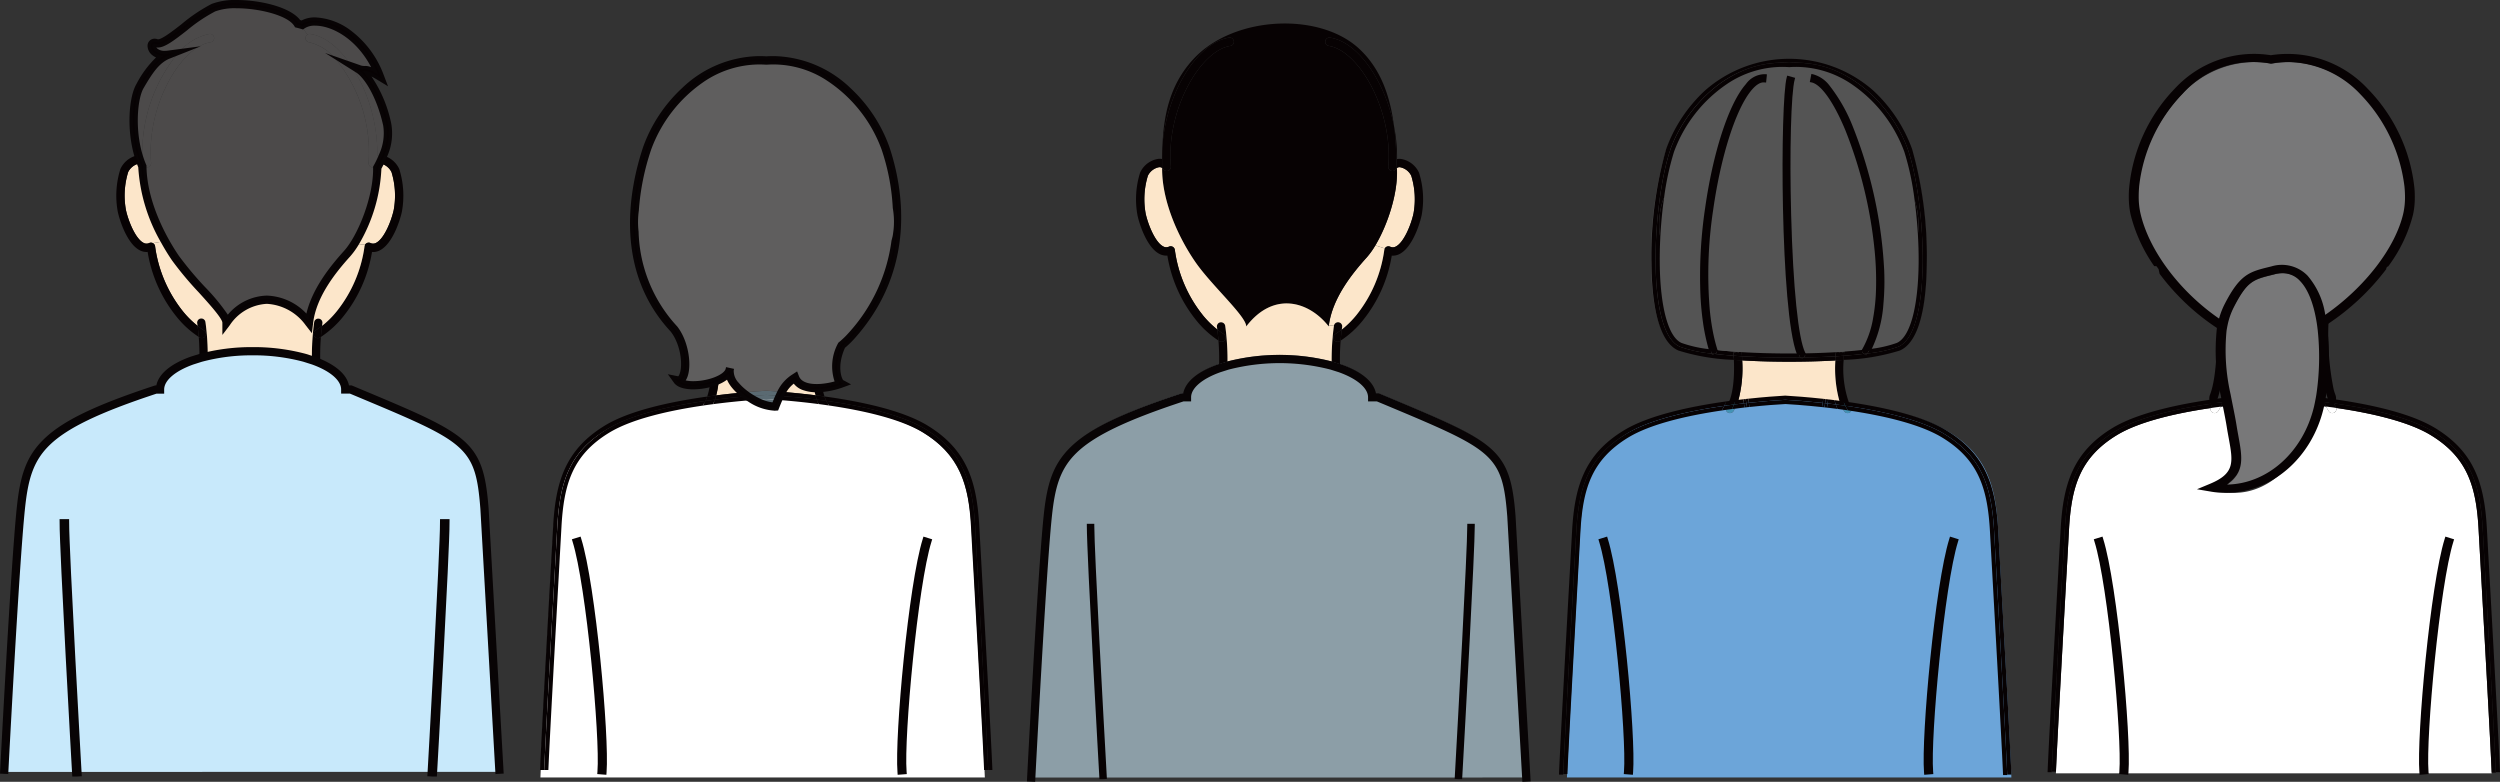
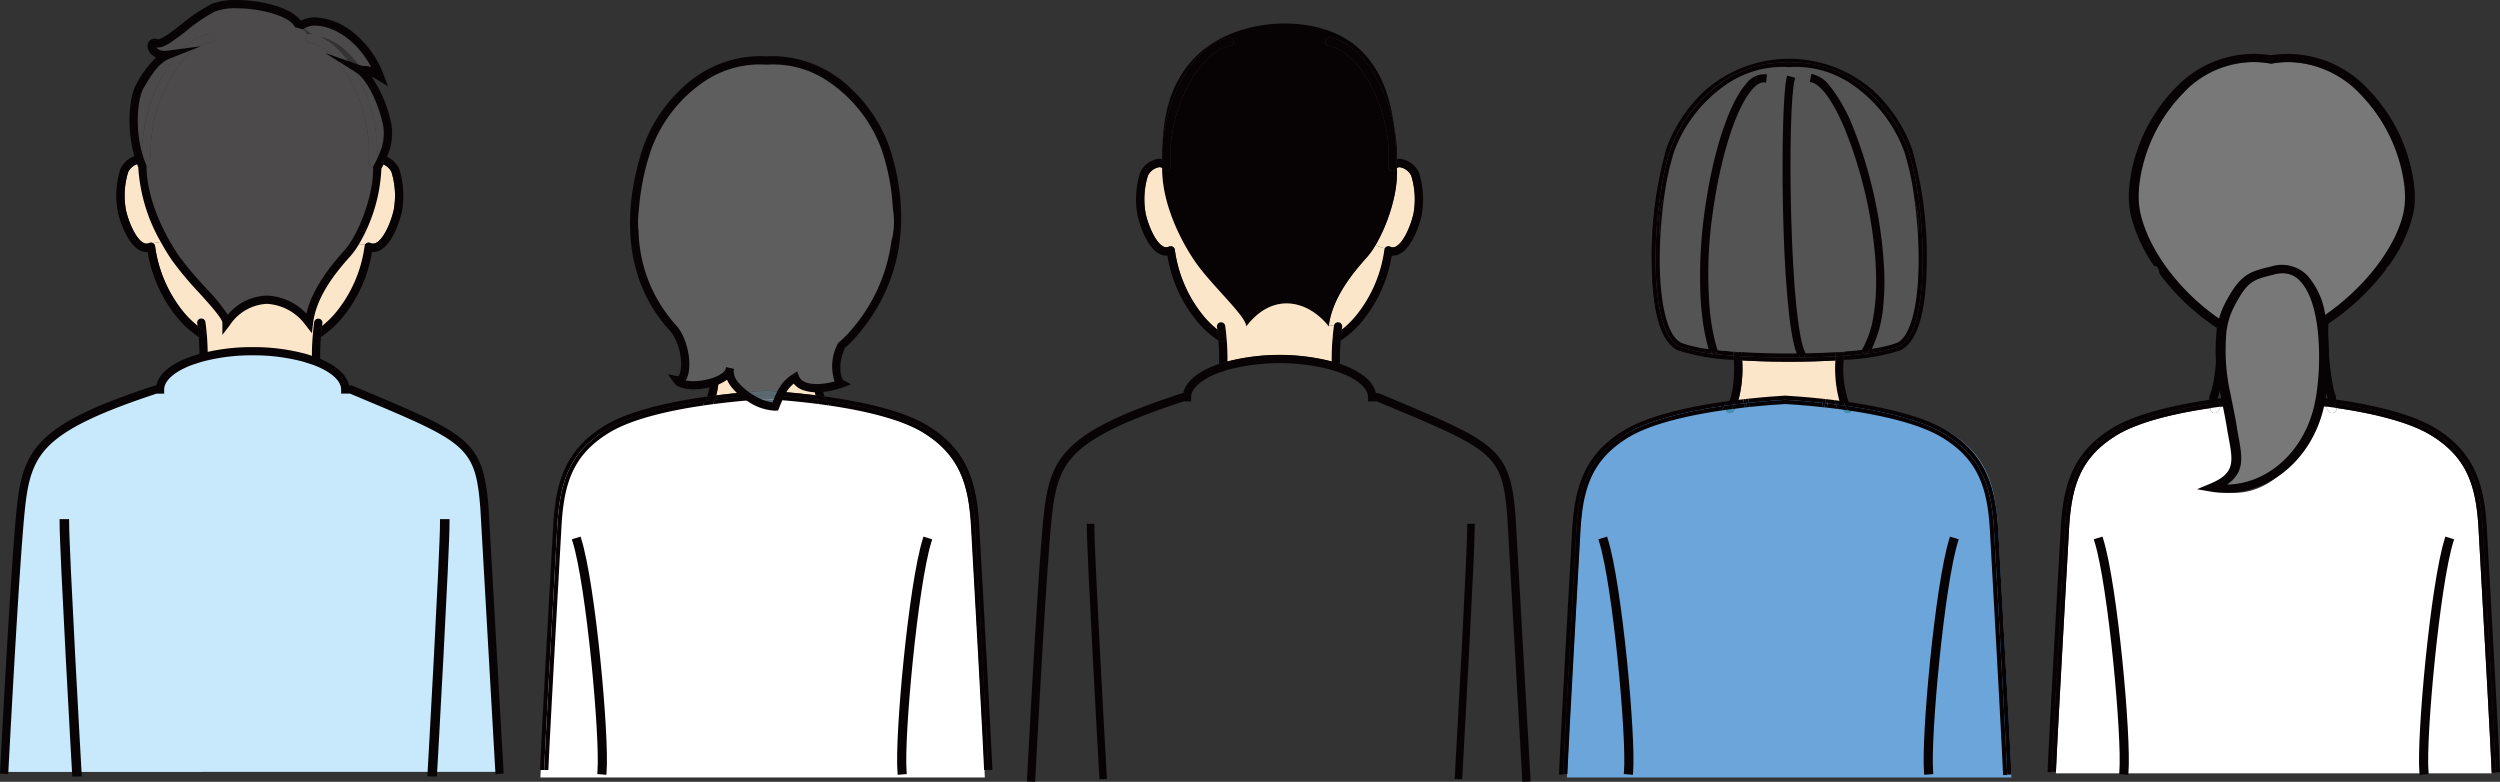
<svg xmlns="http://www.w3.org/2000/svg" id="グループ_382" data-name="グループ 382" width="349.641" height="109.342" viewBox="0 0 349.641 109.342">
  <rect x="0" y="0" width="349.641" height="109.342" fill="#333333" stroke="none" />
  <defs>
    <clipPath id="clip-path">
      <rect id="長方形_535" data-name="長方形 535" width="349.641" height="109.342" fill="none" />
    </clipPath>
  </defs>
  <g id="グループ_381" data-name="グループ 381" clip-path="url(#clip-path)">
    <path id="パス_4064" data-name="パス 4064" d="M124.441,74.6c2.637-.337,5.145-.547,7.176-.665,2,.118,4.471.323,7.069.651l1.33.18c5.144.728,10.578,1.954,13.852,3.944,5.232,3.184,6.624,7.322,6.971,13.686s1.741,30.874,1.857,34.693H100.54c.116-3.819,1.508-28.327,1.855-34.693s1.741-10.5,6.973-13.686c3.249-1.976,8.626-3.2,13.737-3.927Z" transform="translate(-24.959 -18.354)" fill="#fff" />
    <path id="パス_4065" data-name="パス 4065" d="M167.411,132.913l.582-.046c-.383-4.9,1.579-26.167,3.493-32.288l-.559-.174c-1.979,6.332-3.911,27.443-3.517,32.507" transform="translate(-41.547 -24.926)" fill="#070203" />
    <path id="パス_4066" data-name="パス 4066" d="M166.979,133.143l-.027-.346c-.4-5.086,1.546-26.284,3.532-32.637l.1-.33,1.221.379-.1.331c-1.906,6.1-3.861,27.279-3.479,32.158l.027.345Z" transform="translate(-41.433 -24.783)" fill="#070203" />
    <path id="パス_4067" data-name="パス 4067" d="M111.04,132.913c.395-5.064-1.54-26.177-3.519-32.507l-.556.174c1.912,6.121,3.875,27.39,3.491,32.288Z" transform="translate(-26.554 -24.926)" fill="#070203" />
    <path id="パス_4068" data-name="パス 4068" d="M111.216,133.142l-1.275-.1.027-.345c.382-4.875-1.572-26.058-3.477-32.157l-.1-.332,1.218-.379.1.33c1.987,6.353,3.93,27.552,3.534,32.637Z" transform="translate(-26.411 -24.783)" fill="#070203" />
    <path id="パス_4069" data-name="パス 4069" d="M318.7,52.88a29.707,29.707,0,0,1-7.738-1.27c-1.683-.686-3.706-3.333-3.789-12.035a52.782,52.782,0,0,1,2.06-15.6,20.377,20.377,0,0,1,5.41-8,18.081,18.081,0,0,1,23.573,0,20.354,20.354,0,0,1,5.41,8,52.7,52.7,0,0,1,2.062,15.6c-.083,8.7-2.106,11.346-3.789,12.035a30.048,30.048,0,0,1-7.844,1.276" transform="translate(-76.254 -2.873)" fill="#545454" />
    <path id="パス_4070" data-name="パス 4070" d="M443.428,126.864H382.485c.164-4.11.986-18.853,1.487-27.859.148-2.653.271-4.853.344-6.22.33-5.992,1.531-10.076,6.694-13.22,3.173-1.93,8.414-3.092,13.1-3.782a.583.583,0,0,0,.568.7.586.586,0,0,0,.485-.256,4.682,4.682,0,0,0,.365-.646c.6-.079,1.185-.15,1.748-.215.033.192.062.381.095.566.159.946.307,1.843.413,2.63.074.554.153,1.077.229,1.568.524,3.426.788,5.146-2.332,6.694l-.905.45.991.2a8.482,8.482,0,0,0,1.673.167c5.263,0,9.89-4.8,11.25-11.675.037-.185.071-.379.107-.582.48.055.977.115,1.485.182a4.88,4.88,0,0,0,.371.661.583.583,0,0,0,.485.256.565.565,0,0,0,.326-.1.576.576,0,0,0,.238-.619c4.708.689,10.007,1.855,13.205,3.8,5.165,3.143,6.366,7.227,6.694,13.22.074,1.367.2,3.567.344,6.22.5,9.006,1.323,23.749,1.487,27.859" transform="translate(-94.952 -18.711)" fill="#fff" />
    <path id="パス_4071" data-name="パス 4071" d="M454.625,100.58c-1.914,6.122-3.877,27.39-3.493,32.288l-.582.046c-.4-5.064,1.537-26.175,3.517-32.506Z" transform="translate(-111.836 -24.926)" fill="#070203" />
    <path id="パス_4072" data-name="パス 4072" d="M434.011,75.434a.536.536,0,0,1,.083.192c-.48-.071-.956-.136-1.42-.2a6.545,6.545,0,0,1-.252-.628c.438.058.884.118,1.33.18a3.483,3.483,0,0,0,.259.453" transform="translate(-107.349 -18.569)" fill="#070203" />
    <path id="パス_4073" data-name="パス 4073" d="M434.178,75.833a.583.583,0,0,1-.564.72.582.582,0,0,1-.485-.256,4.877,4.877,0,0,1-.371-.66c.464.06.94.125,1.42.2" transform="translate(-107.432 -18.777)" fill="#fff" />
    <path id="パス_4074" data-name="パス 4074" d="M433.442,74.164a4.962,4.962,0,0,0,.252.619c-.446-.062-.892-.123-1.33-.18q-.1-.291-.18-.6c.411.05.831.106,1.258.164" transform="translate(-107.29 -18.371)" fill="#070203" />
    <path id="パス_4075" data-name="パス 4075" d="M432.016,74.757a6.692,6.692,0,0,0,.252.628c-.508-.067-1-.127-1.485-.183.032-.185.062-.379.092-.582.376.044.757.09,1.14.136" transform="translate(-106.942 -18.525)" fill="#070203" />
    <path id="パス_4076" data-name="パス 4076" d="M431.867,73.965c.053.207.113.409.18.6l-1.141-.136c.028-.184.053-.376.079-.572.289.032.584.069.882.106" transform="translate(-106.972 -18.336)" fill="#070203" />
    <path id="パス_4077" data-name="パス 4077" d="M414.787,74.6c.03.2.062.39.095.582-.563.065-1.148.136-1.748.215.093-.2.177-.409.254-.628.471-.057.938-.115,1.4-.168" transform="translate(-102.561 -18.518)" fill="#070203" />
    <path id="パス_4078" data-name="パス 4078" d="M414.778,73.837c.03.192.06.383.092.571-.462.053-.928.111-1.4.168.068-.194.127-.395.183-.6.383-.048.758-.095,1.125-.136" transform="translate(-102.644 -18.33)" fill="#070203" />
    <path id="パス_4079" data-name="パス 4079" d="M413.213,74.018c-.056.208-.116.409-.183.6-.441.058-.886.117-1.334.182a4.966,4.966,0,0,0,.254-.619c.427-.06.849-.115,1.263-.166" transform="translate(-102.204 -18.375)" fill="#070203" />
    <path id="パス_4080" data-name="パス 4080" d="M412.92,74.82a6.583,6.583,0,0,1-.254.628c-.464.06-.937.127-1.418.2a.569.569,0,0,1,.086-.208,3.781,3.781,0,0,0,.252-.436q.672-.1,1.334-.183" transform="translate(-102.092 -18.574)" fill="#070203" />
    <path id="パス_4081" data-name="パス 4081" d="M412.661,75.656a4.766,4.766,0,0,1-.365.647.588.588,0,0,1-.486.256.581.581,0,0,1-.568-.7q.721-.107,1.418-.2" transform="translate(-102.088 -18.782)" fill="#fff" />
    <path id="パス_4082" data-name="パス 4082" d="M390.659,100.406c1.979,6.329,3.914,27.443,3.519,32.507l-.584-.047c.383-4.9-1.579-26.166-3.491-32.288Z" transform="translate(-96.843 -24.926)" fill="#070203" />
    <path id="パス_4083" data-name="パス 4083" d="M450.55,132.913l.582-.046c-.383-4.9,1.579-26.167,3.493-32.288l-.559-.174c-1.979,6.332-3.911,27.443-3.517,32.507" transform="translate(-111.836 -24.926)" fill="#070203" />
    <path id="パス_4084" data-name="パス 4084" d="M450.117,133.143l-.027-.346c-.4-5.086,1.546-26.284,3.532-32.637l.1-.33,1.221.379-.1.331c-1.906,6.1-3.861,27.279-3.479,32.158l.027.345Z" transform="translate(-111.722 -24.783)" fill="#070203" />
    <path id="パス_4085" data-name="パス 4085" d="M394.179,132.913c.395-5.064-1.54-26.177-3.519-32.507l-.556.174c1.912,6.121,3.875,27.39,3.491,32.288Z" transform="translate(-96.843 -24.926)" fill="#070203" />
    <path id="パス_4086" data-name="パス 4086" d="M394.354,133.142l-1.275-.1.027-.345c.382-4.875-1.571-26.058-3.477-32.157l-.1-.332,1.218-.379.1.33c1.986,6.353,3.93,27.552,3.534,32.637Z" transform="translate(-96.7 -24.783)" fill="#070203" />
    <path id="パス_4087" data-name="パス 4087" d="M455.016,92.671c-.346-6.364-1.739-10.5-6.971-13.686-3.275-1.991-8.71-3.217-13.852-3.944a3.49,3.49,0,0,0,.259.453.521.521,0,0,1,.083.192c4.708.689,10.008,1.855,13.206,3.8,5.165,3.143,6.366,7.227,6.694,13.22.074,1.367.2,3.568.344,6.221.5,8.941,1.311,23.537,1.483,27.767h.586c-.22-5.412-1.5-27.955-1.832-34.021" transform="translate(-107.788 -18.629)" fill="#070203" />
    <path id="パス_4088" data-name="パス 4088" d="M383.783,98.929c.148-2.653.271-4.853.344-6.221.33-5.991,1.531-10.076,6.694-13.219,3.173-1.93,8.414-3.092,13.1-3.783A.571.571,0,0,1,404,75.5a3.8,3.8,0,0,0,.252-.436c-5.11.729-10.488,1.951-13.737,3.927-5.232,3.184-6.624,7.322-6.973,13.686-.33,6.017-1.589,28.238-1.824,33.882h.583c.184-4.4.985-18.784,1.478-27.63" transform="translate(-94.763 -18.634)" fill="#070203" />
    <path id="パス_4089" data-name="パス 4089" d="M383.35,92.472c.349-6.364,1.741-10.5,6.973-13.686,3.249-1.976,8.626-3.2,13.737-3.928a5.136,5.136,0,0,0,.254-.619c-4.983.7-10.8,1.923-14.3,4.047-5.579,3.394-6.911,7.932-7.253,14.155-.074,1.364-.2,3.565-.344,6.218-.5,8.928-1.31,23.491-1.485,27.769h.586c.227-5.52,1.5-27.914,1.827-33.957" transform="translate(-94.567 -18.43)" fill="#070203" />
    <path id="パス_4090" data-name="パス 4090" d="M455.861,98.655c-.148-2.653-.27-4.854-.344-6.218-.339-6.223-1.672-10.76-7.253-14.155-3.519-2.14-9.4-3.369-14.406-4.063a5.008,5.008,0,0,0,.252.619c5.142.727,10.577,1.953,13.852,3.944,5.232,3.184,6.624,7.322,6.971,13.686.332,6.044,1.6,28.437,1.829,33.957h.585c-.176-4.277-.988-18.841-1.485-27.769" transform="translate(-107.705 -18.425)" fill="#070203" />
    <path id="パス_4091" data-name="パス 4091" d="M360.363,132.913c-.395-5.064,1.537-26.175,3.517-32.507l.558.174c-1.914,6.121-3.877,27.39-3.493,32.288Z" transform="translate(-89.447 -24.926)" fill="#070203" />
    <path id="パス_4092" data-name="パス 4092" d="M356.646,41.979c-.095-1.621-.252-3.247-.462-4.791a.177.177,0,0,1,.016.032,11.338,11.338,0,0,1,.446,4.759" transform="translate(-88.423 -9.232)" fill="#070203" />
    <path id="パス_4093" data-name="パス 4093" d="M345.883,61.343a14.52,14.52,0,0,0,1.482-2.118,13.386,13.386,0,0,1-1.524,4.4c-.838.1-1.753.184-2.734.256a12.09,12.09,0,0,0,2.775-2.536" transform="translate(-85.177 -14.703)" fill="#545454" />
    <path id="パス_4094" data-name="パス 4094" d="M347.257,65.765c-.053.083-.106.166-.161.247l-.286-.194c.153-.017.3-.035.448-.053" transform="translate(-86.095 -16.326)" fill="#070203" />
    <path id="パス_4095" data-name="パス 4095" d="M346.666,65.038c.3-.035.58-.071.855-.108-.114.217-.234.427-.359.628-.147.019-.3.037-.448.053l-.288-.194c.083-.123.162-.25.24-.379" transform="translate(-86 -16.119)" fill="#070203" />
    <path id="パス_4096" data-name="パス 4096" d="M345.585,65.453l.289.194c-.88.1-1.831.192-2.833.265.012-.2.026-.39.039-.575,0,0,.008,0,.012-.007.981-.071,1.9-.157,2.733-.256-.078.129-.156.256-.24.379" transform="translate(-85.16 -16.155)" fill="#070203" />
    <path id="パス_4097" data-name="パス 4097" d="M343.262,61.052a11.854,11.854,0,0,0,1.725-1.732,14.947,14.947,0,0,0,2.782-5.2,26.56,26.56,0,0,1-.407,3.84,14.452,14.452,0,0,1-1.482,2.118,12.036,12.036,0,0,1-2.775,2.535H343.1c.046-.614.108-1.152.166-1.558" transform="translate(-85.174 -13.435)" fill="#545454" />
    <path id="パス_4098" data-name="パス 4098" d="M343.367,76.347a.582.582,0,0,1-.483-.256,5.41,5.41,0,0,1-.623-1.288q.661.087,1.33.18a3.49,3.49,0,0,0,.259.453.581.581,0,0,1-.155.81.571.571,0,0,1-.328.1" transform="translate(-84.966 -18.57)" fill="#4392b5" />
    <path id="パス_4099" data-name="パス 4099" d="M343.1,65.415s-.007.007-.011.007l0-.007Z" transform="translate(-85.173 -16.239)" fill="#070203" />
    <path id="パス_4100" data-name="パス 4100" d="M341.453,66.845c.007-.2.016-.392.028-.58.395-.023.783-.048,1.166-.076-.011.189-.021.38-.03.58q-.575.042-1.164.076" transform="translate(-84.766 -16.431)" fill="#070203" />
    <path id="パス_4101" data-name="パス 4101" d="M342.053,72.855a17.2,17.2,0,0,1-.607-5.819q.589-.035,1.164-.077a14.232,14.232,0,0,0,.774,6.076q-.669-.094-1.33-.18" transform="translate(-84.759 -16.623)" fill="#070203" />
    <path id="パス_4102" data-name="パス 4102" d="M342.379,65.6a.574.574,0,0,1-.368-.132c.277-.017.55-.035.816-.056l0,.007c-.039.028-.081.056-.123.083a.572.572,0,0,1-.323.1" transform="translate(-84.904 -16.239)" fill="#070203" />
    <path id="パス_4103" data-name="パス 4103" d="M342.656,66c-.383.028-.771.053-1.166.076.011-.2.023-.395.037-.58.12-.007.238-.014.356-.023a.582.582,0,0,0,.69.035c.041-.028.083-.056.123-.083-.014.185-.028.377-.039.575" transform="translate(-84.775 -16.242)" fill="#070203" />
    <path id="パス_4104" data-name="パス 4104" d="M341.984,64.016c.356-.235.658-.453.937-.674-.058.407-.12.944-.166,1.558-.265.021-.538.04-.816.056a.533.533,0,0,1-.12-.129.587.587,0,0,1,.164-.81" transform="translate(-84.833 -15.725)" fill="#545454" />
    <path id="パス_4105" data-name="パス 4105" d="M341.938,63.741a.587.587,0,0,0-.164.81.533.533,0,0,0,.119.129c-.117.009-.235.017-.356.023.083-1.159.2-1.952.206-1.974a.578.578,0,0,1,.665-.49.585.585,0,0,1,.489.665c-.007.051-.017.1-.023.162-.28.222-.582.439-.937.674" transform="translate(-84.787 -15.449)" fill="#545454" />
    <path id="パス_4106" data-name="パス 4106" d="M336.95,67.059a17.2,17.2,0,0,0,.607,5.819c-2.6-.328-5.064-.533-7.068-.651-2.032.118-4.54.328-7.177.665a17.212,17.212,0,0,0,.61-5.84c2.185.129,4.471.185,6.567.185,2.064,0,4.308-.053,6.461-.178" transform="translate(-80.262 -16.646)" fill="#fce6ca" />
    <path id="パス_4107" data-name="パス 4107" d="M340.042,65.519c-.014.185-.026.379-.037.58-1.439.083-2.957.138-4.5.164l.263-.226a1.679,1.679,0,0,1-.222-.351c1.584-.026,3.092-.083,4.494-.166" transform="translate(-83.29 -16.265)" fill="#070203" />
    <path id="パス_4108" data-name="パス 4108" d="M335.367,66.508l-.263.225a1.927,1.927,0,0,1-.157-.217l.42-.007" transform="translate(-83.151 -16.511)" fill="#070203" />
    <path id="パス_4109" data-name="パス 4109" d="M334.579,65.75c.247,0,.494,0,.739-.009a1.7,1.7,0,0,0,.222.351l-.264.226-.42.007a3.944,3.944,0,0,1-.277-.575" transform="translate(-83.059 -16.32)" fill="#070203" />
    <path id="パス_4110" data-name="パス 4110" d="M332.239,66.268c-2.769.035-5.6-.023-8.163-.178-.011-.2-.026-.395-.037-.579,2.013.122,4.258.189,6.629.189q.652,0,1.294-.007a3.794,3.794,0,0,0,.277.575" transform="translate(-80.443 -16.263)" fill="#070203" />
    <path id="パス_4111" data-name="パス 4111" d="M337.142,66.867c-2.152.125-4.4.178-6.461.178-2.1,0-4.383-.056-6.567-.185-.007-.2-.016-.392-.026-.58,2.566.155,5.395.213,8.163.177a2.035,2.035,0,0,0,.157.217l.263-.224c1.543-.026,3.06-.08,4.5-.164-.012.187-.021.381-.028.58" transform="translate(-80.455 -16.454)" fill="#070203" />
    <path id="パス_4112" data-name="パス 4112" d="M323.7,66.256c.009.187.019.381.026.58q-.589-.035-1.164-.076c-.009-.2-.019-.39-.03-.58.383.028.771.053,1.168.076" transform="translate(-80.069 -16.429)" fill="#070203" />
    <path id="パス_4113" data-name="パス 4113" d="M321.533,73.049c.75-1.522.866-4.025.783-6.1q.575.042,1.164.076a17.212,17.212,0,0,1-.61,5.84q-.664.087-1.337.183" transform="translate(-79.821 -16.621)" fill="#070203" />
    <path id="パス_4114" data-name="パス 4114" d="M322.222,62.9a.585.585,0,0,1,1.157-.178c0,.026.123.813.207,1.97l-.35-.021a.571.571,0,0,0,.111-.125.585.585,0,0,0-.164-.81c-.356-.235-.658-.45-.935-.672-.009-.058-.019-.113-.026-.164" transform="translate(-79.99 -15.449)" fill="#545454" />
    <path id="パス_4115" data-name="パス 4115" d="M322.926,65.6a.577.577,0,0,1-.324-.1c-.041-.028-.081-.053-.12-.081,0-.007,0-.011,0-.016.268.021.544.039.822.058a.58.58,0,0,1-.376.136" transform="translate(-80.055 -16.237)" fill="#070203" />
    <path id="パス_4116" data-name="パス 4116" d="M323.653,65.489c.011.185.026.379.037.58-.4-.023-.785-.049-1.168-.076-.014-.194-.026-.383-.039-.566.039.028.078.053.119.081a.587.587,0,0,0,.7-.04l.351.021" transform="translate(-80.056 -16.242)" fill="#070203" />
    <path id="パス_4117" data-name="パス 4117" d="M321.609,65.345c.014.183.026.371.038.566-.946-.072-1.849-.155-2.685-.254l.326-.111c-.051-.147-.1-.3-.148-.448.755.088,1.572.164,2.44.229.01.008.019.012.029.019" transform="translate(-79.182 -16.161)" fill="#070203" />
    <path id="パス_4118" data-name="パス 4118" d="M322.471,65.405s0,.009,0,.016l-.028-.018a.1.1,0,0,0,.026,0" transform="translate(-80.047 -16.236)" fill="#070203" />
    <path id="パス_4119" data-name="パス 4119" d="M322.258,63.345c.277.222.58.437.935.672a.585.585,0,0,1,.164.81.572.572,0,0,1-.111.125c-.28-.019-.555-.037-.822-.058-.048-.612-.108-1.145-.166-1.549" transform="translate(-80.001 -15.725)" fill="#545454" />
    <path id="パス_4120" data-name="パス 4120" d="M322.754,74.82a5.473,5.473,0,0,1-.621,1.274.585.585,0,0,1-.485.256.571.571,0,0,1-.328-.1.585.585,0,0,1-.155-.81,3.69,3.69,0,0,0,.252-.436q.672-.1,1.337-.183" transform="translate(-79.705 -18.574)" fill="#4392b5" />
    <path id="パス_4121" data-name="パス 4121" d="M322.6,127.09H291.518c.115-3.819,1.508-28.327,1.854-34.693s1.741-10.5,6.974-13.686c3.248-1.976,8.626-3.2,13.736-3.927a3.578,3.578,0,0,1-.252.436.585.585,0,0,0,.155.81.572.572,0,0,0,.328.1.584.584,0,0,0,.485-.256,5.5,5.5,0,0,0,.622-1.274c2.636-.337,5.144-.547,7.176-.665,2,.118,4.471.323,7.068.651a5.419,5.419,0,0,0,.624,1.288.579.579,0,0,0,.482.256.568.568,0,0,0,.329-.1.58.58,0,0,0,.154-.81,3.594,3.594,0,0,1-.259-.453c5.145.728,10.578,1.954,13.853,3.944,5.232,3.184,6.624,7.322,6.971,13.686s1.741,30.874,1.856,34.693Z" transform="translate(-72.369 -18.354)" fill="#6ca5d9" />
    <path id="パス_4122" data-name="パス 4122" d="M319.425,60.234a11.878,11.878,0,0,0,1.725,1.734c.058.4.118.937.166,1.549a.093.093,0,0,1-.025,0,12.043,12.043,0,0,1-2.757-2.527c-.12-.143-.237-.289-.353-.436-.162-.866-.291-1.787-.388-2.752a13.54,13.54,0,0,0,1.633,2.433" transform="translate(-78.892 -14.349)" fill="#545454" />
    <path id="パス_4123" data-name="パス 4123" d="M318.661,61.9a12.022,12.022,0,0,0,2.757,2.526c-.869-.065-1.686-.141-2.441-.229a23.306,23.306,0,0,1-.67-2.734c.116.148.233.294.353.437" transform="translate(-79.02 -15.258)" fill="#545454" />
    <path id="パス_4124" data-name="パス 4124" d="M319.1,65.517l-.326.111c-.129-.014-.254-.027-.381-.044-.067-.2-.129-.4-.19-.605.241.03.492.062.749.09.048.153.1.3.147.448" transform="translate(-78.994 -16.131)" fill="#070203" />
    <path id="パス_4125" data-name="パス 4125" d="M318.836,65.828l-.328.113c-.019-.05-.035-.1-.053-.156.127.016.252.03.381.044" transform="translate(-79.056 -16.331)" fill="#070203" />
    <path id="パス_4126" data-name="パス 4126" d="M346.958,41.3a62.475,62.475,0,0,0-4.343-19.925,22.7,22.7,0,0,0-3.268-5.77,4.149,4.149,0,0,0-2.159-1.48l-.134.681c1.441.277,3.235,2.771,4.921,6.835a62.03,62.03,0,0,1,4.086,16.711,43.176,43.176,0,0,1,.208,5.842,26.569,26.569,0,0,1-.407,3.84,13.388,13.388,0,0,1-1.524,4.4c.3-.035.58-.071.854-.108a17.162,17.162,0,0,0,1.656-6.294,35.363,35.363,0,0,0,.108-4.727" transform="translate(-83.674 -3.505)" fill="#070203" />
    <path id="パス_4127" data-name="パス 4127" d="M343.811,52.619l.24-.4a13.16,13.16,0,0,0,1.5-4.32,26.5,26.5,0,0,0,.4-3.807,43.11,43.11,0,0,0-.207-5.81,61.779,61.779,0,0,0-4.071-16.644c-1.632-3.935-3.408-6.439-4.75-6.7l-.228-.044.223-1.135.225.044a4.33,4.33,0,0,1,2.289,1.555,22.792,22.792,0,0,1,3.307,5.834,62.913,62.913,0,0,1,4.36,20,35.412,35.412,0,0,1-.109,4.758,17.347,17.347,0,0,1-1.681,6.38l-.056.105-.118.016c-.276.038-.562.074-.859.109Zm-6.579-38.076c1.49.481,3.207,2.918,4.865,6.915a62.3,62.3,0,0,1,4.1,16.777,43.534,43.534,0,0,1,.208,5.873,26.884,26.884,0,0,1-.41,3.873,14.3,14.3,0,0,1-1.326,4.069l.28-.036a17.1,17.1,0,0,0,1.576-6.1,35.117,35.117,0,0,0,.107-4.7h0a62.408,62.408,0,0,0-4.326-19.845,22.33,22.33,0,0,0-3.228-5.707,4.273,4.273,0,0,0-1.8-1.348Z" transform="translate(-83.584 -3.416)" fill="#070203" />
    <path id="パス_4128" data-name="パス 4128" d="M333.177,14.635l-.668-.187c-.979,3.5-.931,32.643,1.407,38.569.247,0,.494-.005.739-.01-2.251-4.465-2.563-34.5-1.478-38.372" transform="translate(-82.396 -3.587)" fill="#070203" />
    <path id="パス_4129" data-name="パス 4129" d="M333.69,53.155l-.059-.148c-2.342-5.937-2.365-35.317-1.414-38.715l.062-.223,1.113.312-.062.223c-.512,1.825-.734,10.125-.5,18.894.266,10.179,1,17.4,1.966,19.312l.165.328-.367.007c-.234,0-.471.007-.707.009Zm-1.082-38.514c-.881,4.235-.826,31.956,1.4,38.048l.229,0c-2.049-5.282-2.482-33.169-1.405-37.984Z" transform="translate(-82.327 -3.493)" fill="#070203" />
    <path id="パス_4130" data-name="パス 4130" d="M322.934,15.417q-.121.135-.238.284c-2.256,2.849-4.332,9.344-5.413,16.953a64.077,64.077,0,0,0-.633,12.427c.065,1.159.171,2.268.316,3.314a26.857,26.857,0,0,0,.831,3.953c.24.03.492.062.748.089a23.28,23.28,0,0,1-.67-2.733c-.162-.866-.291-1.788-.388-2.753a60.185,60.185,0,0,1,.48-14.2c1.049-7.38,3.118-13.9,5.27-16.618.755-.953,1.475-1.4,2.142-1.332l.069-.691a3.04,3.04,0,0,0-2.517,1.307" transform="translate(-78.589 -3.5)" fill="#070203" />
    <path id="パス_4131" data-name="パス 4131" d="M318.8,52.629l-.351-.038c-.219-.024-.435-.051-.643-.077l-.259-.032-.043-.145a27.054,27.054,0,0,1-.839-3.987c-.147-1.053-.253-2.175-.318-3.332a64.7,64.7,0,0,1,.635-12.473c1.085-7.642,3.178-14.181,5.46-17.064.081-.1.162-.2.246-.293A3.251,3.251,0,0,1,325.4,13.8l.229.023-.116,1.15-.231-.023c-.581-.061-1.235.358-1.937,1.246-2.13,2.687-4.179,9.166-5.222,16.507a59.988,59.988,0,0,0-.48,14.145c.1.961.226,1.881.386,2.733a23.142,23.142,0,0,0,.662,2.707Zm-.9-.568.246.03a24.2,24.2,0,0,1-.574-2.421c-.161-.865-.292-1.8-.39-2.772a60.441,60.441,0,0,1,.481-14.256c1.054-7.417,3.141-13.983,5.317-16.729a3.13,3.13,0,0,1,2.115-1.425l.023-.233a3.043,3.043,0,0,0-2.089,1.238l0,0q-.116.13-.229.273c-2.235,2.823-4.29,9.277-5.364,16.843a64.245,64.245,0,0,0-.631,12.381c.064,1.145.17,2.254.315,3.295a27.043,27.043,0,0,0,.781,3.775" transform="translate(-78.513 -3.424)" fill="#070203" />
    <path id="パス_4132" data-name="パス 4132" d="M310.977,25.1a19.583,19.583,0,0,1,7.384-9.457l.076.115c-3.526,2.343-6.359,8.58-6.26,14.358a1.918,1.918,0,0,0-.427-.008,3.114,3.114,0,0,0-2.168,1.449,38.023,38.023,0,0,1,1.395-6.457" transform="translate(-76.854 -3.883)" fill="#545454" />
    <path id="パス_4133" data-name="パス 4133" d="M308.83,42.383a11.27,11.27,0,0,1,.367-5.258,2.31,2.31,0,0,1,.159-.316c-.249,1.788-.432,3.69-.526,5.574" transform="translate(-76.628 -9.138)" fill="#070203" />
    <path id="パス_4134" data-name="パス 4134" d="M311.442,51.4c-4.833-2.015-3.856-20.156-1.4-27.47,1.669-4.972,7.624-12.838,16.65-12.226,9.023-.612,14.981,7.254,16.648,12.226,2.454,7.315,3.429,25.455-1.4,27.47a18.4,18.4,0,0,1-4.311.935c.125-.2.244-.411.358-.628a16.652,16.652,0,0,0,3.731-.841c1.868-.78,3.021-4.974,3.078-11.219.011-1.3-.026-2.651-.106-4a11.342,11.342,0,0,0-.446-4.759.252.252,0,0,0-.017-.032,38.443,38.443,0,0,0-1.434-6.74,19.576,19.576,0,0,0-7.451-9.506,13.894,13.894,0,0,0-7.66-2.357c-.313,0-.634.009-.951.032l-.039,0-.04,0c-.316-.023-.637-.032-.951-.032a13.891,13.891,0,0,0-7.729,2.406,19.593,19.593,0,0,0-7.384,9.458,38,38,0,0,0-1.395,6.456,2.347,2.347,0,0,0-.159.316,11.269,11.269,0,0,0-.367,5.258c-.062,1.187-.09,2.364-.078,3.505.058,6.246,1.21,10.439,3.078,11.219a17.438,17.438,0,0,0,4.008.878c.06.205.123.408.189.605a18.827,18.827,0,0,1-4.42-.949" transform="translate(-76.463 -2.897)" fill="#070203" />
    <path id="パス_4135" data-name="パス 4135" d="M309.847,23.74c-2.452,7.315-3.429,25.455,1.4,27.47a18.788,18.788,0,0,0,4.419.949c.019.053.035.106.053.157l.328-.114c.836.1,1.739.183,2.686.254.011.189.02.383.029.58a29.169,29.169,0,0,1-7.738-1.3c-1.683-.7-3.705-3.4-3.789-12.275a54.838,54.838,0,0,1,2.06-15.912,20.818,20.818,0,0,1,5.41-8.162,17.814,17.814,0,0,1,23.573,0,20.793,20.793,0,0,1,5.41,8.162,54.782,54.782,0,0,1,2.062,15.912c-.083,8.876-2.106,11.573-3.79,12.275a29.505,29.505,0,0,1-7.844,1.3c.01-.2.019-.39.03-.58,1-.074,1.954-.162,2.833-.265l.286.194c.056-.081.108-.164.162-.247a18.42,18.42,0,0,0,4.311-.935c4.83-2.015,3.856-20.155,1.4-27.47-1.667-4.971-7.624-12.838-16.648-12.226-9.026-.612-14.981,7.255-16.651,12.226" transform="translate(-76.272 -2.707)" fill="#070203" />
    <path id="パス_4136" data-name="パス 4136" d="M433.809,70.013a7.443,7.443,0,0,1-.238-.722,38.3,38.3,0,0,1-.712-9.686q-.53.065-1.072.121A46.775,46.775,0,0,0,432.346,69a12.135,12.135,0,0,0,.574,2.055c.1.265.272.409.444.409a.4.4,0,0,0,.3-.162,1.394,1.394,0,0,0,.142-1.292" transform="translate(-107.187 -14.797)" fill="#070203" />
    <path id="パス_4137" data-name="パス 4137" d="M412.068,59.591c.076,3.306-.031,7.3-.722,9.723-.069.25-.149.482-.232.7a1.4,1.4,0,0,0,.143,1.292.4.4,0,0,0,.3.162c.172,0,.342-.144.447-.409a12.439,12.439,0,0,0,.571-2.032,46.829,46.829,0,0,0,.562-9.31q-.544-.055-1.072-.122" transform="translate(-102.036 -14.793)" fill="#070203" />
    <path id="パス_4138" data-name="パス 4138" d="M70.059,124.085l-2.111-37.1c-.731-9.347-2.433-9.834-18.7-16.651h-.778c0-1.621-1.743-3.073-4.5-4.055-.372-.134-.762-.256-1.169-.371a27.313,27.313,0,0,0-7.283-.926,27.312,27.312,0,0,0-7.282.926c-.407.115-.8.238-1.168.371-2.755.982-4.5,2.434-4.5,4.055h-.584C5.731,75.694,3.941,78.955,3.1,86.99s-2.335,37.1-2.335,37.1" transform="translate(-0.19 -16.133)" fill="#c8e9fb" />
-     <path id="パス_4139" data-name="パス 4139" d="M261.108,125.127,259,88.032c-.731-9.347-2.433-9.834-18.7-16.651h-.778c0-1.621-1.743-3.073-4.5-4.055-.372-.134-.762-.256-1.169-.371a29.1,29.1,0,0,0-14.565,0c-.407.115-.8.238-1.168.371-2.755.982-4.5,2.434-4.5,4.055h-.584C196.78,76.736,194.99,80,194.15,88.032s-2.335,37.1-2.335,37.1H201.6c-.053-.919-1.753-31.045-1.753-35.246h.584c0,4.229,1.734,34.92,1.751,35.229l-.273.017h49.667l-.272-.017c.017-.309,1.75-31,1.75-35.229h.587c0,4.2-1.7,34.326-1.753,35.246Z" transform="translate(-47.618 -16.392)" fill="#8c9ea7" />
    <path id="パス_4140" data-name="パス 4140" d="M270.951,132.987c.017-.31,1.75-31,1.75-35.229h.586c0,4.2-1.7,34.326-1.752,35.246h-.312Z" transform="translate(-67.264 -24.268)" fill="#070203" />
    <path id="パス_4141" data-name="パス 4141" d="M271.674,133.158h-.53l-.515-.03.035-.64c.405-7.238,1.727-31.138,1.727-34.807v-.231h1.049v.231c0,3.693-1.325,27.616-1.73,34.861Zm-.559-.464.043,0h.08l.01-.18c.4-7.1,1.68-30.253,1.729-34.6h-.125c-.049,4.351-1.329,27.5-1.727,34.6Z" transform="translate(-67.184 -24.192)" fill="#070203" />
    <path id="パス_4142" data-name="パス 4142" d="M271.625,144.643a.074.074,0,0,0,0,.018l-.31-.018Z" transform="translate(-67.353 -35.908)" fill="#070203" />
    <path id="パス_4143" data-name="パス 4143" d="M258.89,31.306c0-.028,0-.056,0-.086a.578.578,0,0,1,.448-.113,2.2,2.2,0,0,1,1.558,1.189,11.159,11.159,0,0,1,.312,5.3c-.347,1.57-1.342,4.036-2.473,4.6a.848.848,0,0,1-.787.02.59.59,0,0,0-.517.017.574.574,0,0,0-.233.231l-1.314-.427c1.667-2.79,3.193-7.262,3.011-10.735" transform="translate(-63.522 -7.721)" fill="#fce6ca" />
    <path id="パス_4144" data-name="パス 4144" d="M255.369,25.017c.672-7.917-4.12-16.214-8.324-16.866a.581.581,0,0,1-.487-.665.589.589,0,0,1,.668-.49c3.978.617,7.712,6.209,8.945,12.386.282,2.2.319,4.251.4,5.852a.615.615,0,0,0-.127.147.584.584,0,0,1-1.074-.365" transform="translate(-61.206 -1.735)" fill="#070203" />
    <path id="パス_4145" data-name="パス 4145" d="M260.374,29.969a12.353,12.353,0,0,1,.367,5.987c-.33,1.5-1.4,4.55-3.089,5.4a2.06,2.06,0,0,1-1.088.224,19.329,19.329,0,0,1-4.036,9.049,13.318,13.318,0,0,1-3.108,2.836c.046-.6.1-1.127.161-1.552a13.008,13.008,0,0,0,2.055-2.036,18.54,18.54,0,0,0,3.887-9.109.6.6,0,0,1,.3-.421.592.592,0,0,1,.517-.016.847.847,0,0,0,.788-.021c1.131-.565,2.126-3.032,2.473-4.6a11.16,11.16,0,0,0-.312-5.3,2.195,2.195,0,0,0-1.558-1.189.578.578,0,0,0-.448.113c-.08-1.6-.117-3.655-.4-5.851a21.312,21.312,0,0,1,.422,4.592,1.983,1.983,0,0,1,.536-.019,3.352,3.352,0,0,1,2.533,1.919" transform="translate(-61.919 -5.828)" fill="#070203" />
    <path id="パス_4146" data-name="パス 4146" d="M247.926,62.021c.078-.889.164-1.482.175-1.568l0-.009a.584.584,0,1,1,1.155.175c-.016.107-.032.22-.048.344-.275.213-.575.422-.917.651a.57.57,0,0,0-.256.416Z" transform="translate(-61.548 -14.882)" fill="#070203" />
    <path id="パス_4147" data-name="パス 4147" d="M248.165,62.758a.578.578,0,0,1-.092-.392.57.57,0,0,1,.256-.416c.342-.229.642-.439.916-.651-.057.425-.115.955-.161,1.552-.035.023-.072.046-.109.071a.593.593,0,0,1-.323.1.587.587,0,0,1-.487-.261" transform="translate(-61.583 -15.217)" fill="#070203" />
    <path id="パス_4148" data-name="パス 4148" d="M247.232,56.812c.513-3.83,3.288-7.25,5.295-9.476a10.9,10.9,0,0,0,1.205-1.683l1.314.426a.6.6,0,0,0-.067.19,18.544,18.544,0,0,1-3.886,9.109,13.008,13.008,0,0,1-2.055,2.036c.016-.125.032-.238.048-.344a.58.58,0,0,0-.487-.665.586.586,0,0,0-.668.489l0,.009Z" transform="translate(-61.375 -11.333)" fill="#fce6ca" />
    <path id="パス_4149" data-name="パス 4149" d="M249,63.2a31.159,31.159,0,0,0-.095,3.3c-.372-.134-.762-.256-1.168-.371a33.593,33.593,0,0,1,.141-3.424l.111.009a.578.578,0,0,0,.092.392.586.586,0,0,0,.81.164L249,63.2" transform="translate(-61.5 -15.567)" fill="#070203" />
    <path id="パス_4150" data-name="パス 4150" d="M226.684,63.2c.036.023.071.046.107.071a.6.6,0,0,0,.323.1.586.586,0,0,0,.487-.261.57.57,0,0,0,.092-.392l.111-.009c.08.91.157,2.127.141,3.424-.405.115-.8.238-1.168.371a32.016,32.016,0,0,0-.094-3.3" transform="translate(-56.274 -15.567)" fill="#070203" />
    <path id="パス_4151" data-name="パス 4151" d="M227.366,61.615c-.344-.229-.644-.439-.919-.651-.017-.125-.033-.238-.049-.344a.584.584,0,0,1,1.155-.175c0,.02.095.632.18,1.577l-.111.009a.568.568,0,0,0-.256-.416" transform="translate(-56.202 -14.882)" fill="#070203" />
    <path id="パス_4152" data-name="パス 4152" d="M226.63,62.851c-.049-.6-.107-1.127-.165-1.552.274.213.575.422.919.651a.585.585,0,0,1,.163.808.586.586,0,0,1-.487.261.6.6,0,0,1-.323-.1c-.037-.026-.071-.048-.107-.071" transform="translate(-56.22 -15.217)" fill="#070203" />
    <path id="パス_4153" data-name="パス 4153" d="M216.345,25.383a.611.611,0,0,0-.147-.164c0-.986,0-2.039.048-3.127C216.772,14.934,221.01,7.7,225.563,7a.584.584,0,0,1,.18,1.155c-4.2.651-9,8.947-8.324,16.866a.584.584,0,0,1-1.073.365" transform="translate(-53.671 -1.736)" fill="#070203" />
    <path id="パス_4154" data-name="パス 4154" d="M226.23,6.837a.586.586,0,0,0-.668-.489c-4.553.707-8.79,7.936-9.316,15.094.171-4.108.972-8.75,4.7-12.474,5.658-5.646,17.219-6.17,22.742-1.129,3.29,3,4.468,7.154,4.943,10.894-1.233-6.177-4.966-11.769-8.945-12.386a.584.584,0,1,0-.18,1.155c4.2.651,9,8.947,8.324,16.865a.584.584,0,0,0,1.074.365.618.618,0,0,1,.127-.148c0,.03,0,.058,0,.086.183,3.472-1.344,7.945-3.011,10.734a11.005,11.005,0,0,1-1.206,1.684c-2.006,2.226-4.782,5.646-5.295,9.476-.009.058-.016.114-.023.171-2.715-3.489-7.693-5.029-11.54,0,0-1.437-4.865-5.748-7.128-9.031S216.2,29.39,216.2,24.67v-.1a.6.6,0,0,1,.148.164.584.584,0,0,0,1.073-.365c-.672-7.917,4.12-16.214,8.324-16.865a.581.581,0,0,0,.487-.665" transform="translate(-53.671 -1.085)" fill="#070203" />
    <path id="パス_4155" data-name="パス 4155" d="M223.537,52.794a.584.584,0,0,0-.489.665c.016.106.032.219.048.344a13.034,13.034,0,0,1-2.052-2.036,18.529,18.529,0,0,1-3.884-9.109.586.586,0,0,0-.819-.437.849.849,0,0,1-.788-.02c-1.131-.566-2.126-3.032-2.472-4.6a11.161,11.161,0,0,1,.312-5.3,2.193,2.193,0,0,1,1.558-1.189.594.594,0,0,1,.427.1v.1c0,4.719,2.376,9.749,4.639,13.035s7.128,7.594,7.128,9.031c3.847-5.029,8.825-3.489,11.54,0,.008-.058.014-.114.023-.171l.7.092c-.012.086-.1.68-.176,1.568a34.04,34.04,0,0,0-.141,3.424,29.1,29.1,0,0,0-14.565,0c.016-1.3-.06-2.515-.141-3.424-.085-.944-.175-1.556-.18-1.577a.583.583,0,0,0-.665-.489" transform="translate(-52.85 -7.721)" fill="#fce6ca" />
    <path id="パス_4156" data-name="パス 4156" d="M220.659,50.767a13.008,13.008,0,0,0,2.053,2.036c.057.425.115.956.164,1.552a13.351,13.351,0,0,1-3.109-2.836,19.315,19.315,0,0,1-4.036-9.049,2.1,2.1,0,0,1-1.087-.224c-1.691-.847-2.76-3.9-3.09-5.4a12.388,12.388,0,0,1,.367-5.988,3.351,3.351,0,0,1,2.533-1.918,1.944,1.944,0,0,1,.535.018c-.014-.625.005-1.254.051-1.884-.046,1.088-.049,2.14-.049,3.127a.593.593,0,0,0-.427-.1,2.193,2.193,0,0,0-1.558,1.189,11.161,11.161,0,0,0-.312,5.3c.347,1.57,1.342,4.036,2.473,4.6a.848.848,0,0,0,.787.02.587.587,0,0,1,.82.437,18.528,18.528,0,0,0,3.884,9.109" transform="translate(-52.466 -6.722)" fill="#070203" />
    <path id="パス_4157" data-name="パス 4157" d="M205.142,144.643l-.31.018v-.018Z" transform="translate(-50.85 -35.908)" fill="#070203" />
    <path id="パス_4158" data-name="パス 4158" d="M203.085,97.758c0,4.228,1.734,34.92,1.75,35.229l-.272.017h-.31c-.053-.919-1.752-31.046-1.752-35.246Z" transform="translate(-50.271 -24.268)" fill="#070203" />
    <path id="パス_4159" data-name="パス 4159" d="M204.178,133.158h-.218l-.013-.217c-.017-.3-1.753-30.962-1.753-35.259v-.232h1.046v.232c0,3.657,1.32,27.54,1.725,34.772l.037.674-.5.03Zm.218-.462h.12l-.012-.215c-.509-9.092-1.679-30.373-1.724-34.567h-.123c.053,4.76,1.585,32.055,1.739,34.783" transform="translate(-50.195 -24.192)" fill="#070203" />
    <path id="パス_4160" data-name="パス 4160" d="M179.963,143.255c0,.037,0,.074,0,.111h-9.434c0-.038,0-.074-.008-.111Z" transform="translate(-42.333 -35.563)" fill="#fff" />
    <path id="パス_4161" data-name="パス 4161" d="M166.308,38.628a11.342,11.342,0,0,1-.018,4.023c-.042.184-.095.395-.159.625a25.963,25.963,0,0,0,.177-4.648" transform="translate(-41.242 -9.589)" fill="#070203" />
    <path id="パス_4162" data-name="パス 4162" d="M175.793,126.205c-.175-4.258-.986-18.819-1.482-27.746-.15-2.653-.272-4.856-.347-6.221-.328-5.994-1.528-10.079-6.694-13.219-3.2-1.945-8.495-3.111-13.205-3.8a.517.517,0,0,0-.081-.194,3.548,3.548,0,0,1-.259-.453c5.144.73,10.578,1.953,13.849,3.946,5.233,3.182,6.625,7.32,6.973,13.686.331,6.059,1.607,28.547,1.829,34Z" transform="translate(-38.162 -18.513)" fill="#070203" />
    <path id="パス_4163" data-name="パス 4163" d="M153.544,74.968a.506.506,0,0,1,.08.195q-.719-.107-1.42-.2c-.092-.2-.175-.409-.251-.628.441.055.886.116,1.332.178a3.439,3.439,0,0,0,.259.452" transform="translate(-37.722 -18.454)" fill="#070203" />
    <path id="パス_4164" data-name="パス 4164" d="M153.39,73.757c5.006.69,10.885,1.918,14.4,4.059,5.58,3.394,6.913,7.934,7.252,14.154.077,1.367.2,3.568.347,6.221.5,8.959,1.312,23.589,1.485,27.81h-.584c-.222-5.452-1.5-27.94-1.829-34-.349-6.366-1.741-10.5-6.973-13.686-3.272-1.992-8.705-3.216-13.849-3.946a4.754,4.754,0,0,1-.252-.614" transform="translate(-38.079 -18.31)" fill="#070203" />
    <path id="パス_4165" data-name="パス 4165" d="M151.892,74.139q-.1-.291-.18-.6c.411.05.831.106,1.261.164v0a4.915,4.915,0,0,0,.252.614c-.446-.062-.891-.123-1.332-.178" transform="translate(-37.663 -18.256)" fill="#070203" />
    <path id="パス_4166" data-name="パス 4166" d="M150.275,74.175a6.578,6.578,0,0,0,.252.628c-2.025-.265-3.882-.441-5.329-.556.087-.2.173-.392.256-.565,1.489.117,3.129.279,4.821.494" transform="translate(-36.045 -18.291)" fill="#070203" />
    <path id="パス_4167" data-name="パス 4167" d="M152.923,73.467c-.429-.058-.849-.114-1.261-.164-.058-.215-.108-.437-.153-.663l.3,0a8.643,8.643,0,0,0,.883-.046,7.536,7.536,0,0,0,.235.868" transform="translate(-37.612 -18.023)" fill="#070203" />
    <path id="パス_4168" data-name="パス 4168" d="M150.277,72.887c-1.618-.2-3.108-.349-4.348-.453a4.52,4.52,0,0,1,1.351-1.512,2.476,2.476,0,0,0,1.194.974,5.538,5.538,0,0,0,1.651.328c.044.226.095.448.153.663" transform="translate(-36.227 -17.606)" fill="#fce6ca" />
    <path id="パス_4169" data-name="パス 4169" d="M150.36,73.99c-1.692-.215-3.332-.377-4.821-.494.1-.206.194-.39.293-.561,1.24.1,2.729.249,4.347.453q.08.311.18.6" transform="translate(-36.13 -18.106)" fill="#070203" />
    <path id="パス_4170" data-name="パス 4170" d="M143.446,74.331c-.078.189-.162.39-.247.605a5.627,5.627,0,0,1-2.108-.616c.42-.03.787-.053,1.1-.072.349.021.771.049,1.258.083" transform="translate(-35.026 -18.432)" fill="#5a6a72" />
    <path id="パス_4171" data-name="パス 4171" d="M139.853,73.61c.716-.056,1.394-.1,2.027-.138q.717.041,1.508.1c-.081.177-.164.367-.25.568-.487-.035-.91-.062-1.258-.083-.31.018-.677.041-1.1.071a9.995,9.995,0,0,1-.931-.517" transform="translate(-34.719 -18.239)" fill="#5a6a72" />
    <path id="パス_4172" data-name="パス 4172" d="M139.6,73.417c-.261-.162-.517-.337-.76-.522,1.141-.1,2.088-.162,2.753-.2l.035,0,.035,0c.457.028,1.05.065,1.746.117-.09.176-.18.365-.272.566q-.791-.059-1.508-.1c-.633.037-1.312.083-2.027.138" transform="translate(-34.468 -18.046)" fill="#5a6a72" />
    <path id="パス_4173" data-name="パス 4173" d="M136.959,73.779c.247.185.5.36.765.522-1.416.118-3.166.291-5.064.541a6.232,6.232,0,0,0,.259-.628c1.4-.18,2.763-.323,4.041-.434" transform="translate(-32.933 -18.316)" fill="#070203" />
    <path id="パス_4174" data-name="パス 4174" d="M134.855,70.127a4.214,4.214,0,0,0,.795,1.381,7.5,7.5,0,0,0,.815.84c-.981.092-2.069.21-3.219.356a12.828,12.828,0,0,0,.323-1.782,4.561,4.561,0,0,0,1.286-.795" transform="translate(-33.078 -17.409)" fill="#fce6ca" />
    <path id="パス_4175" data-name="パス 4175" d="M132.934,71.273c.071-.028.145-.058.22-.09a12.936,12.936,0,0,1-.323,1.782c-.413.051-.836.107-1.263.167a9.081,9.081,0,0,0,.362-1.538,8.826,8.826,0,0,0,1-.321" transform="translate(-32.662 -17.671)" fill="#070203" />
    <path id="パス_4176" data-name="パス 4176" d="M137.045,73.606c-1.277.111-2.639.254-4.041.434.065-.194.127-.395.182-.6,1.15-.146,2.238-.263,3.219-.356.2.182.416.358.64.524" transform="translate(-33.018 -18.143)" fill="#070203" />
    <path id="パス_4177" data-name="パス 4177" d="M132.451,74.356a6.166,6.166,0,0,1-.259.628c-.462.059-.935.127-1.416.2a.547.547,0,0,1,.088-.208,3.381,3.381,0,0,0,.252-.439c.447-.064.893-.125,1.334-.18" transform="translate(-32.465 -18.459)" fill="#070203" />
    <path id="パス_4178" data-name="パス 4178" d="M131.229,74.338a5.048,5.048,0,0,0,.253-.616c.427-.06.85-.116,1.263-.166-.056.207-.118.408-.183.6-.441.055-.886.115-1.334.18" transform="translate(-32.578 -18.26)" fill="#070203" />
    <path id="パス_4179" data-name="パス 4179" d="M154.468,31.935a30.83,30.83,0,0,0-1.584-8.246,19.735,19.735,0,0,0-8.156-10.005,13.95,13.95,0,0,0-7.174-2.018c-.319,0-.644.011-.967.032l-.023,0-.023,0c-.32-.021-.647-.032-.967-.032a14.184,14.184,0,0,0-8.054,2.577,19.882,19.882,0,0,0-7.276,9.446,34.527,34.527,0,0,0-1.748,8.62,26.632,26.632,0,0,0-.032,3.006,20.5,20.5,0,0,0,4.863,12.714l.016.021a.74.74,0,0,0,.058.064l.017.019q.232.267.475.531l.021.02c1.616,2.058,2.036,5.535,1.3,7.042a1.478,1.478,0,0,1-.344.476,4.19,4.19,0,0,0,1.489.222,8.857,8.857,0,0,0,2.4-.353,6.7,6.7,0,0,0,1.2-.466,2.01,2.01,0,0,0,1.134-1.1l.339.074.337.074a2.553,2.553,0,0,0,.732,1.9,7.727,7.727,0,0,0,1.27,1.192c1.14-.1,2.087-.162,2.752-.2l.035,0,.035,0c.457.028,1.051.065,1.746.117a5.493,5.493,0,0,1,2.053-2.251l.358-.236.155.4a2.4,2.4,0,0,0,2.272,1.235c.141.009.28.014.413.014.252,0,.506-.014.758-.037a10.51,10.51,0,0,0,2.082-.413c-.489-.88-.817-2.829.344-5.341l.035-.069.06-.051a11.994,11.994,0,0,0,1.291-1.233,23.908,23.908,0,0,0,6.126-13.1,25.963,25.963,0,0,0,.177-4.648" transform="translate(-29.401 -2.896)" fill="#5f5e5e" />
    <path id="パス_4180" data-name="パス 4180" d="M118.478,39.125a26.456,26.456,0,0,0-.032,3.006,11.865,11.865,0,0,1,.032-3.006" transform="translate(-29.384 -9.713)" fill="#070203" />
    <path id="パス_4181" data-name="パス 4181" d="M153.311,23.239a20.575,20.575,0,0,0-5.346-8.068,15.676,15.676,0,0,0-10.64-4.427c-.326,0-.66.012-.991.032-.33-.02-.662-.032-.99-.032a15.673,15.673,0,0,0-10.64,4.427,20.6,20.6,0,0,0-5.348,8.068c-1.914,5.71-4.041,16.549,3.208,25a1.076,1.076,0,0,0,.108.122c.155.178.312.356.476.529,1.531,1.958,1.789,5.119,1.216,6.3-.059.125-.184.333-.341.333a.2.2,0,0,1-.051-.008l-.868-.173.519.718a3.272,3.272,0,0,0,2.508.822,9.748,9.748,0,0,0,2.309-.3,8.675,8.675,0,0,0,1-.321c.071-.027.145-.057.22-.089a4.568,4.568,0,0,0,1.285-.795,4.228,4.228,0,0,0,.795,1.381,7.563,7.563,0,0,0,.815.84c.2.183.416.358.64.524.247.185.5.36.765.522a7.206,7.206,0,0,0,3.461,1.215q.094,0,.18-.007l.219-.014.081-.2c.15-.381.289-.718.42-1.02.088-.2.173-.393.256-.566.1-.206.194-.39.293-.561a4.513,4.513,0,0,1,1.351-1.513,2.476,2.476,0,0,0,1.194.974,5.538,5.538,0,0,0,1.651.328l.3,0c.293,0,.592-.017.883-.046a11.236,11.236,0,0,0,2.657-.6l.722-.263-.674-.362c-.271-.192-1.07-2.062.193-4.85a12.869,12.869,0,0,0,1.3-1.251c8.751-9.735,6.8-20.893,4.861-26.679m-6.727,27.5-.035.069c-1.161,2.512-.834,4.461-.344,5.341a10.56,10.56,0,0,1-2.082.413c-.252.023-.506.037-.758.037-.134,0-.272-.005-.413-.014a2.4,2.4,0,0,1-2.272-1.235l-.155-.4-.358.236a5.483,5.483,0,0,0-2.052,2.251c-.09.175-.18.365-.273.565q-.121.266-.25.568c-.078.189-.162.39-.247.6a5.6,5.6,0,0,1-2.109-.616,9.912,9.912,0,0,1-.93-.517c-.262-.162-.517-.337-.76-.522a7.658,7.658,0,0,1-1.27-1.192,2.551,2.551,0,0,1-.732-1.9l-.338-.074-.339-.074a2.009,2.009,0,0,1-1.134,1.1,6.715,6.715,0,0,1-1.2.466,8.866,8.866,0,0,1-2.4.353,4.19,4.19,0,0,1-1.489-.222,1.5,1.5,0,0,0,.344-.475c.734-1.508.313-4.986-1.3-7.043l-.02-.02c-.162-.176-.321-.353-.476-.531l-.017-.018c-.023-.021-.039-.044-.057-.065L123.1,47.8a20.5,20.5,0,0,1-4.863-12.714,11.9,11.9,0,0,1,.032-3.006,34.482,34.482,0,0,1,1.749-8.62,19.881,19.881,0,0,1,7.275-9.446,14.184,14.184,0,0,1,8.054-2.577c.321,0,.647.011.968.032l.023,0,.023,0c.323-.021.649-.032.967-.032a13.941,13.941,0,0,1,7.174,2.018,19.728,19.728,0,0,1,8.156,10.005,30.815,30.815,0,0,1,1.584,8.245,11.341,11.341,0,0,1-.018,4.023c-.042.184-.095.395-.159.625a23.9,23.9,0,0,1-6.126,13.1,12,12,0,0,1-1.291,1.233Z" transform="translate(-29.172 -2.667)" fill="#070203" />
    <path id="パス_4182" data-name="パス 4182" d="M137.348,60.022a7.349,7.349,0,0,1-3.583-1.249c-.262-.163-.525-.342-.78-.533-.219-.163-.441-.344-.656-.537a7.872,7.872,0,0,1-.84-.865,4.854,4.854,0,0,1-.718-1.142,5.225,5.225,0,0,1-1.092.62c-.076.033-.153.065-.228.094a9.043,9.043,0,0,1-1.031.329,10.027,10.027,0,0,1-2.367.305c-.758,0-2.118-.12-2.694-.918L122.5,54.93l1.446.289a.543.543,0,0,0,.139-.2c.547-1.129.287-4.17-1.191-6.06-.152-.159-.311-.339-.468-.519a1.069,1.069,0,0,1-.116-.132c-7.317-8.535-5.174-19.465-3.245-25.22a20.846,20.846,0,0,1,5.41-8.163,15.9,15.9,0,0,1,10.8-4.488c.316,0,.649.01.991.031.341-.021.674-.031.99-.031a15.9,15.9,0,0,1,10.8,4.488,20.806,20.806,0,0,1,5.407,8.163c1.958,5.833,3.923,17.084-4.907,26.907a13.084,13.084,0,0,1-1.286,1.24c-1.185,2.654-.42,4.342-.253,4.514l1.107.6-1.207.441a11.4,11.4,0,0,1-2.714.612,8.806,8.806,0,0,1-.9.047l-.3,0a5.74,5.74,0,0,1-1.737-.346,2.769,2.769,0,0,1-1.156-.857,4.264,4.264,0,0,0-1.1,1.3c-.088.151-.178.324-.286.547-.082.17-.166.357-.253.557-.129.3-.265.627-.417,1.013l-.135.34-.365.023c-.059,0-.126.008-.195.008m-6.364-5.131.111.35a4,4,0,0,0,.752,1.3,7.443,7.443,0,0,0,.791.816c.206.183.415.356.624.51.245.183.5.356.748.51a6.991,6.991,0,0,0,3.339,1.18c.056,0,.11,0,.162-.006l.077-.005.027-.067c.154-.391.292-.727.423-1.028.089-.205.175-.4.26-.573.112-.235.208-.417.3-.578a4.739,4.739,0,0,1,1.414-1.582l.2-.147.131.211a2.26,2.26,0,0,0,1.087.884,5.388,5.388,0,0,0,1.586.31l.274,0a8.355,8.355,0,0,0,.856-.046,11.109,11.109,0,0,0,2.6-.587l.24-.087-.245-.134c-.34-.241-1.2-2.215.117-5.132l.022-.047.04-.033a12.884,12.884,0,0,0,1.279-1.23c8.673-9.649,6.739-20.714,4.813-26.451a20.331,20.331,0,0,0-5.284-7.972A15.449,15.449,0,0,0,137.248,10.9c-.31,0-.639.011-.976.032h-.029c-.338-.021-.666-.032-.977-.032a15.451,15.451,0,0,0-10.483,4.365,20.36,20.36,0,0,0-5.286,7.972c-1.9,5.662-4.011,16.411,3.163,24.781a1.01,1.01,0,0,0,.092.105c.168.191.323.367.485.537,1.652,2.112,1.847,5.343,1.257,6.561-.146.3-.335.463-.55.463a.415.415,0,0,1-.114-.015l-.273-.055.174.242c.474.655,1.781.726,2.321.726a9.578,9.578,0,0,0,2.253-.291,8.7,8.7,0,0,0,.977-.312c.068-.027.139-.056.21-.086a4.281,4.281,0,0,0,1.222-.753Zm6.441,4.442-.162-.006a5.769,5.769,0,0,1-2.2-.639,10.483,10.483,0,0,1-.954-.53c-.27-.168-.532-.347-.777-.534a7.871,7.871,0,0,1-1.308-1.228,3.013,3.013,0,0,1-.807-1.871l-.276-.06a2.5,2.5,0,0,1-1.176,1.04,6.738,6.738,0,0,1-1.244.483,9.075,9.075,0,0,1-2.466.363,4.418,4.418,0,0,1-1.574-.238l-.349-.138.28-.249a1.262,1.262,0,0,0,.289-.4c.7-1.445.295-4.79-1.267-6.788l-.011-.011c-.17-.184-.331-.364-.487-.544l-.008-.01a.614.614,0,0,1-.052-.057l-.038-.047a20.669,20.669,0,0,1-4.911-12.845,12.015,12.015,0,0,1,.034-3.047,34.293,34.293,0,0,1,1.758-8.663,20.155,20.155,0,0,1,7.364-9.564,14.345,14.345,0,0,1,8.184-2.616c.315,0,.645.011.983.032l.008,0q.522-.034.991-.034a14.151,14.151,0,0,1,7.292,2.051A19.831,19.831,0,0,1,152.8,23.31a30.793,30.793,0,0,1,1.594,8.295,11.491,11.491,0,0,1-.023,4.1c-.044.192-.1.4-.158.622a24.176,24.176,0,0,1-6.181,13.208,12.225,12.225,0,0,1-1.316,1.256l-.022.019-.014.028c-1.071,2.318-.858,4.21-.349,5.125l.138.248-.272.084a10.792,10.792,0,0,1-2.13.422,7.332,7.332,0,0,1-1.207.023,2.554,2.554,0,0,1-2.473-1.382l-.052-.135-.119.078a5.261,5.261,0,0,0-1.975,2.165c-.088.171-.177.358-.267.556-.08.175-.162.363-.247.562s-.159.386-.245.6Zm-6.8-5.41,1.117.244-.043.221a2.407,2.407,0,0,0,.683,1.714,7.493,7.493,0,0,0,1.231,1.155c.233.177.483.349.742.51a10.03,10.03,0,0,0,.91.505,5.784,5.784,0,0,0,1.855.583c.064-.158.126-.308.186-.452.087-.205.171-.4.253-.576.094-.2.186-.4.277-.576a5.751,5.751,0,0,1,2.131-2.339l.6-.392.258.669c.313.811,1.3,1.039,2.071,1.088a6.966,6.966,0,0,0,1.135-.023,10.362,10.362,0,0,0,1.776-.328,6.709,6.709,0,0,1,.462-5.293l.059-.119.1-.081a11.712,11.712,0,0,0,1.268-1.211,23.72,23.72,0,0,0,6.069-12.974l.006-.032c.062-.22.114-.426.156-.614a11.027,11.027,0,0,0,.017-3.934l0-.027a30.3,30.3,0,0,0-1.573-8.183,19.611,19.611,0,0,0-8.054-9.879,13.69,13.69,0,0,0-7.057-1.986c-.3,0-.622.011-.952.032l-.038,0-.047,0c-.319-.02-.64-.031-.944-.031a13.892,13.892,0,0,0-7.924,2.537,19.664,19.664,0,0,0-7.187,9.328,33.857,33.857,0,0,0-1.737,8.562,11.682,11.682,0,0,0-.034,2.96,20.248,20.248,0,0,0,4.81,12.593l.036.045a.191.191,0,0,0,.017.019l.036.039c.153.176.311.353.471.527l.032.034c1.667,2.123,2.091,5.722,1.328,7.286a2.251,2.251,0,0,1-.147.259,4.917,4.917,0,0,0,1.085.106,8.606,8.606,0,0,0,2.337-.344,6.291,6.291,0,0,0,1.161-.45c.578-.3.938-.634,1.016-.953Z" transform="translate(-29.096 -2.591)" fill="#080405" />
    <path id="パス_4183" data-name="パス 4183" d="M101.244,126.21c.222-5.452,1.5-27.94,1.829-34,.348-6.366,1.741-10.5,6.973-13.686,3.249-1.976,8.629-3.2,13.739-3.93a3.383,3.383,0,0,1-.252.439.549.549,0,0,0-.088.207c-4.68.691-9.922,1.852-13.095,3.783-5.165,3.14-6.366,7.225-6.694,13.219-.074,1.365-.2,3.568-.344,6.221-.5,8.927-1.31,23.488-1.485,27.746Z" transform="translate(-25.134 -18.518)" fill="#070203" />
    <path id="パス_4184" data-name="パス 4184" d="M123.592,74.392c-5.11.73-10.491,1.954-13.74,3.93-5.231,3.182-6.624,7.32-6.973,13.686-.33,6.059-1.607,28.547-1.829,34h-.584c.174-4.221.986-18.851,1.485-27.81.148-2.653.273-4.854.347-6.221.34-6.221,1.672-10.76,7.253-14.155,3.493-2.124,9.313-3.35,14.3-4.045a5.045,5.045,0,0,1-.253.616" transform="translate(-24.941 -18.315)" fill="#070203" />
    <path id="パス_4185" data-name="パス 4185" d="M260.341,125.732l-2.11-37.1c-.683-8.755-1.929-9.277-17.174-15.662L240,72.531h-1.24v-.577c0-1.281-1.54-2.6-4.117-3.516l-1.146-.363a28.538,28.538,0,0,0-14.234.005l-1.151.365c-2.558.913-4.1,2.228-4.1,3.509v.577h-1.069c-7.98,2.633-12.444,4.776-14.918,7.158-2.385,2.3-3.066,4.925-3.488,8.975-.827,7.929-2.319,36.775-2.334,37.065l-1.153-.059c.015-.291,1.509-29.166,2.339-37.125.45-4.322,1.2-7.146,3.835-9.688s7.126-4.711,15.446-7.451l.088-.029h.157c.325-1.606,2.009-3.021,4.825-4.026l1.189-.376a29.676,29.676,0,0,1,14.9-.005l1.184.375c2.834,1.011,4.521,2.426,4.846,4.032h.374l1.274.534c15.189,6.362,17.141,7.179,17.88,16.649l2.111,37.107Z" transform="translate(-47.428 -16.39)" fill="#080405" />
    <path id="パス_4186" data-name="パス 4186" d="M82.368,97.08c0,4.2-1.7,34.377-1.752,35.246h-.291l-.293-.017c.018-.31,1.752-31,1.752-35.229Z" transform="translate(-19.868 -24.1)" fill="#070203" />
    <path id="パス_4187" data-name="パス 4187" d="M82.368,97.08c0,4.2-1.7,34.377-1.752,35.246h-.291l-.293-.017c.018-.31,1.752-31,1.752-35.229Z" transform="translate(-19.868 -24.1)" fill="none" stroke="#080405" stroke-miterlimit="10" stroke-width="0.75" />
    <path id="パス_4188" data-name="パス 4188" d="M80.713,143.964v.016l-.291-.016Z" transform="translate(-19.965 -35.739)" fill="#070203" />
    <path id="パス_4189" data-name="パス 4189" d="M66.455,41.685A22.519,22.519,0,0,0,69.609,31.1c.113-.205.219-.411.319-.612a2.28,2.28,0,0,1,1.323,1.143,11.218,11.218,0,0,1,.311,5.3c-.346,1.57-1.343,4.036-2.473,4.6a.861.861,0,0,1-.79.018.585.585,0,0,0-.515.019.566.566,0,0,0-.235.231Z" transform="translate(-16.497 -7.569)" fill="#fce6ca" />
    <path id="パス_4190" data-name="パス 4190" d="M69.084,24.9a22.786,22.786,0,0,0-3.369-12.127l.517.326c1.291.81,3.043,3.674,3.9,7.581a7.224,7.224,0,0,1-.6,4.193,2.049,2.049,0,0,0-.45.028" transform="translate(-16.314 -3.171)" fill="#4c4a4a" />
    <path id="パス_4191" data-name="パス 4191" d="M63.008,10.417l-1.573-.55L61.2,10a6.938,6.938,0,0,0-3.866-2.53.584.584,0,0,1,.178-1.155c1.988.307,3.914,1.857,5.5,4.1" transform="translate(-14.109 -1.567)" fill="#4c4a4a" />
    <path id="パス_4192" data-name="パス 4192" d="M67.1,25.513a20.544,20.544,0,0,0-4.459-14.334l.238-.136,2.076,1.3a22.779,22.779,0,0,1,3.369,12.127,2.053,2.053,0,0,1,.45-.028,14.006,14.006,0,0,1-.76,1.577l-.018.032a.582.582,0,0,1-.9-.541" transform="translate(-15.55 -2.741)" fill="#4c4a4a" />
    <path id="パス_4193" data-name="パス 4193" d="M59.868,52.785a12.751,12.751,0,0,0,2.053-2.036,18.538,18.538,0,0,0,3.886-9.107.593.593,0,0,1,.067-.189.564.564,0,0,1,.236-.231.583.583,0,0,1,.514-.019.86.86,0,0,0,.79-.018c1.129-.566,2.127-3.033,2.473-4.6a11.225,11.225,0,0,0-.312-5.3,2.279,2.279,0,0,0-1.323-1.143c.183-.365.341-.72.48-1.069a3.413,3.413,0,0,1,1.928,1.778,12.423,12.423,0,0,1,.367,5.985c-.33,1.5-1.4,4.551-3.092,5.4a2.05,2.05,0,0,1-1.086.224A19.331,19.331,0,0,1,62.814,51.5a13.441,13.441,0,0,1-3.11,2.836c.048-.6.106-1.127.164-1.554" transform="translate(-14.822 -7.216)" fill="#070203" />
    <path id="パス_4194" data-name="パス 4194" d="M58.452,62.079a.58.58,0,0,1,.163-.81c.342-.229.642-.439.918-.651-.059.427-.117.958-.165,1.554-.035.023-.069.048-.105.071a.6.6,0,0,1-.324.1.582.582,0,0,1-.486-.261" transform="translate(-14.486 -15.048)" fill="#070203" />
    <path id="パス_4195" data-name="パス 4195" d="M58.582,60.933a.585.585,0,0,0-.259.416l-.108-.009c.044-.5.089-.91.124-1.184.03-.243.051-.384.053-.393a.584.584,0,1,1,1.155.177c-.017.1-.032.22-.049.343-.274.211-.574.422-.916.65" transform="translate(-14.452 -14.713)" fill="#070203" />
    <path id="パス_4196" data-name="パス 4196" d="M57.939,56.445c.437-3.764,3.193-7.2,5.23-9.456a10.762,10.762,0,0,0,1.166-1.607l1.095.12a.611.611,0,0,0-.067.189A18.531,18.531,0,0,1,61.476,54.8a12.75,12.75,0,0,1-2.053,2.036c.017-.123.032-.238.049-.342a.584.584,0,1,0-1.155-.177c0,.009-.023.15-.053.392l-.351-.041Z" transform="translate(-14.377 -11.266)" fill="#fce6ca" />
    <path id="パス_4197" data-name="パス 4197" d="M58.276,62.033a.587.587,0,0,0,.582.656.6.6,0,0,0,.323-.1c.037-.023.071-.048.106-.071a32.537,32.537,0,0,0-.095,3.3c-.371-.132-.759-.256-1.166-.369a33.781,33.781,0,0,1,.141-3.424Z" transform="translate(-14.405 -15.397)" fill="#070203" />
-     <path id="パス_4198" data-name="パス 4198" d="M56.322,4.976l.136-.1a2.753,2.753,0,0,1,1.591-.413c2.729,0,6.347,2.24,8.347,6.537A2.508,2.508,0,0,0,65,10.566a1.864,1.864,0,0,1-.8-.147l-1.319-.46c-1.584-2.242-3.51-3.791-5.5-4.1a.579.579,0,0,0-.425.1Z" transform="translate(-13.982 -1.109)" fill="#4c4a4a" />
+     <path id="パス_4198" data-name="パス 4198" d="M56.322,4.976l.136-.1a2.753,2.753,0,0,1,1.591-.413c2.729,0,6.347,2.24,8.347,6.537a1.864,1.864,0,0,1-.8-.147l-1.319-.46c-1.584-2.242-3.51-3.791-5.5-4.1a.579.579,0,0,0-.425.1Z" transform="translate(-13.982 -1.109)" fill="#4c4a4a" />
    <path id="パス_4199" data-name="パス 4199" d="M38.093,62.024a34.25,34.25,0,0,1,.141,3.424q-.609.17-1.168.37a32.535,32.535,0,0,0-.095-3.3l.109.072a.586.586,0,0,0,.9-.559Z" transform="translate(-9.178 -15.397)" fill="#070203" />
    <path id="パス_4200" data-name="パス 4200" d="M37.654,60.933c-.344-.228-.644-.439-.919-.653-.017-.123-.032-.237-.049-.341a.584.584,0,1,1,1.155-.177c0,.023.095.633.18,1.577l-.111.009a.585.585,0,0,0-.256-.416" transform="translate(-9.106 -14.713)" fill="#070203" />
    <path id="パス_4201" data-name="パス 4201" d="M37.834,62.079a.583.583,0,0,1-.808.164c-.037-.026-.074-.048-.108-.071v0c-.049-.6-.107-1.129-.165-1.554.275.214.575.425.919.653a.583.583,0,0,1,.162.81" transform="translate(-9.124 -15.048)" fill="#070203" />
    <path id="パス_4202" data-name="パス 4202" d="M50.526,57.175l.074-.619.351.041c-.035.275-.08.683-.125,1.185a33.81,33.81,0,0,0-.141,3.424,27.313,27.313,0,0,0-7.283-.926,27.329,27.329,0,0,0-7.283.926,34.256,34.256,0,0,0-.141-3.424c-.086-.944-.175-1.554-.18-1.577a.584.584,0,1,0-1.154.177c.016.1.032.217.048.34a12.913,12.913,0,0,1-2.052-2.034,18.523,18.523,0,0,1-3.887-9.107.583.583,0,0,0-.3-.42l1.328-.222c.635,1.154,1.208,2.03,1.545,2.519a47.454,47.454,0,0,0,3.75,4.48c1.556,1.718,3.318,3.664,3.318,4.355v1.022l.621-.81a6.85,6.85,0,0,1,5.369-3.084,7.406,7.406,0,0,1,5.622,3.087Z" transform="translate(-7.064 -11.156)" fill="#fce6ca" />
    <path id="パス_4203" data-name="パス 4203" d="M26.952,23.633a.577.577,0,0,0,.476.046.587.587,0,0,0,.395-.6c-.672-7.92,4.12-16.214,8.322-16.866a.584.584,0,1,0-.178-1.155A7.436,7.436,0,0,0,31.94,7.382l-1.767.232a3.446,3.446,0,0,1-.446.029,1.753,1.753,0,0,1-1.168-.353.764.764,0,0,1-.307-.547c0-.109.032-.109.056-.109a.37.37,0,0,1,.127.028.983.983,0,0,0,.353.062c.884,0,2.191-1.016,3.847-2.3a22.6,22.6,0,0,1,4.047-2.73,8.189,8.189,0,0,1,3.069-.462c3.216,0,7.294.983,8.278,2.574l.074.12.136.035c.212.051.422.108.63.168l.162.047.635.986a.581.581,0,0,0,.247,1.053,6.937,6.937,0,0,1,3.865,2.53,20.547,20.547,0,0,1,4.459,14.335.582.582,0,0,0,.9.541l-.027.048,0,.092c.071,4.052-2.127,9.574-4.141,11.806-1.962,2.175-4.579,5.424-5.286,9.074a7.886,7.886,0,0,0-5.67-2.762,7.248,7.248,0,0,0-5.5,2.84,23.5,23.5,0,0,0-3.293-4.093,47.088,47.088,0,0,1-3.694-4.408c-1.049-1.522-4.468-6.915-4.572-12.582" transform="translate(-6.691 -0.305)" fill="#4c4a4a" />
    <path id="パス_4204" data-name="パス 4204" d="M26.743,24.692a13,13,0,0,1-.513-1.416,1.219,1.219,0,0,1,.187.021A21.962,21.962,0,0,1,31.361,9.067l1.4-.555-1,.132a7.433,7.433,0,0,1,4.026-2.326.584.584,0,1,1,.178,1.155c-4.2.652-8.994,8.946-8.322,16.866a.59.59,0,0,1-.395.6.58.58,0,0,1-.476-.047c0-.023,0-.048,0-.071v-.069Z" transform="translate(-6.512 -1.567)" fill="#4c4a4a" />
    <path id="パス_4205" data-name="パス 4205" d="M26.191,24.207A1.321,1.321,0,0,0,26,24.186c-1.113-3.717-.727-7.975.153-9.48,1.224-2.1,2.212-3.632,3.784-4.256l1.194-.474a21.963,21.963,0,0,0-4.944,14.231" transform="translate(-6.286 -2.477)" fill="#4c4a4a" />
    <path id="パス_4206" data-name="パス 4206" d="M27.145,41.563a.588.588,0,0,0-.517-.018.861.861,0,0,1-.789-.019c-1.129-.566-2.127-3.032-2.471-4.6a11.194,11.194,0,0,1,.31-5.3,2.251,2.251,0,0,1,1.466-1.178c.058.15.118.3.18.448a23.6,23.6,0,0,0,3.149,10.449Z" transform="translate(-5.754 -7.558)" fill="#fce6ca" />
    <path id="パス_4207" data-name="パス 4207" d="M60.553,17.439a16.3,16.3,0,0,0-3.284-7.209,5.266,5.266,0,0,1,1.743.852l.862.52-.361-.94a13.462,13.462,0,0,0-4.4-6.031,8.712,8.712,0,0,0-4.988-1.888,3.562,3.562,0,0,0-1.849.448c-.123-.035-.247-.069-.371-.1C46.669,1.344,42.515.307,39.116.307a8.976,8.976,0,0,0-3.348.522,22.705,22.705,0,0,0-4.193,2.817C30.21,4.706,28.8,5.8,28.152,5.8a.263.263,0,0,1-.1-.017,1.086,1.086,0,0,0-.376-.074.75.75,0,0,0-.749.8,1.466,1.466,0,0,0,.554,1.078,2.169,2.169,0,0,0,.88.432,12.739,12.739,0,0,0-3.03,3.932c-.956,1.634-1.392,5.991-.256,9.894.108.376.231.748.371,1.113.058.15.118.3.18.448a23.59,23.59,0,0,0,3.15,10.447c.634,1.155,1.207,2.03,1.545,2.521a47.451,47.451,0,0,0,3.75,4.479c1.556,1.718,3.318,3.665,3.318,4.355v1.023l.621-.81a6.847,6.847,0,0,1,5.368-3.085A7.407,7.407,0,0,1,49,45.428l.519.668.074-.619.026-.221c.436-3.765,3.193-7.2,5.23-9.456a10.809,10.809,0,0,0,1.166-1.608A22.513,22.513,0,0,0,59.168,23.61c.113-.206.219-.411.319-.612q.273-.547.48-1.069a7.674,7.674,0,0,0,.587-4.491m-1.277,4.34a13.95,13.95,0,0,1-.76,1.578l-.018.032-.028.048,0,.092c.071,4.053-2.127,9.574-4.14,11.806-1.963,2.176-4.579,5.424-5.286,9.074a7.889,7.889,0,0,0-5.671-2.762,7.247,7.247,0,0,0-5.5,2.84,23.562,23.562,0,0,0-3.293-4.094,47.12,47.12,0,0,1-3.695-4.408c-1.048-1.522-4.468-6.915-4.571-12.582a.56.56,0,0,1,0-.071v-.069l-.027-.062a12.689,12.689,0,0,1-.513-1.416c-1.113-3.717-.728-7.975.152-9.481,1.224-2.1,2.212-3.632,3.785-4.256l1.194-.472,1.4-.554-1,.132-1.767.231a3.3,3.3,0,0,1-.445.03,1.754,1.754,0,0,1-1.169-.353.765.765,0,0,1-.307-.547c0-.109.032-.109.056-.109a.387.387,0,0,1,.126.028.97.97,0,0,0,.353.062c.885,0,2.191-1.016,3.847-2.3a22.619,22.619,0,0,1,4.047-2.73A8.2,8.2,0,0,1,39.116,1c3.217,0,7.294.983,8.278,2.575l.074.12.136.035c.213.05.422.108.631.168l.162.046.136-.1a2.752,2.752,0,0,1,1.591-.414c2.73,0,6.348,2.241,8.347,6.537a2.5,2.5,0,0,0-1.394-.435,1.87,1.87,0,0,1-.8-.148l-1.319-.46-1.573-.549,2.076,1.3.517.326c1.291.81,3.043,3.674,3.9,7.581a7.217,7.217,0,0,1-.6,4.193" transform="translate(-6.056 -0.076)" fill="#070203" />
    <path id="パス_4208" data-name="パス 4208" d="M37.08,46.841v-1.7c0-.6-1.884-2.682-3.259-4.2l-.037-.041a47.1,47.1,0,0,1-3.732-4.463c-.364-.528-.93-1.4-1.557-2.539a23.875,23.875,0,0,1-3.178-10.511q-.086-.205-.165-.414c-.138-.356-.261-.725-.378-1.131-1.116-3.832-.757-8.3.279-10.075a14.333,14.333,0,0,1,2.754-3.732,2.257,2.257,0,0,1-.554-.339,1.7,1.7,0,0,1-.637-1.255.985.985,0,0,1,.98-1.032,1.306,1.306,0,0,1,.457.089.2.2,0,0,0,.023,0c.566,0,2.067-1.164,3.272-2.1A22.78,22.78,0,0,1,35.6.541,9.226,9.226,0,0,1,39.04,0c3.322,0,7.545.984,8.923,2.809l.2.054a3.888,3.888,0,0,1,1.882-.43,8.943,8.943,0,0,1,5.125,1.935,13.691,13.691,0,0,1,4.48,6.134l.6,1.567L58.818,11.2c-.376-.227-.665-.391-.889-.51a18.18,18.18,0,0,1,2.774,6.62,7.906,7.906,0,0,1-.6,4.627c-.142.356-.306.722-.489,1.086-.092.186-.189.376-.293.567a22.774,22.774,0,0,1-3.189,10.644,10.963,10.963,0,0,1-1.192,1.642c-2.015,2.231-4.743,5.626-5.172,9.328l-.166,1.4-.865-1.11a7.178,7.178,0,0,0-5.44-3,6.625,6.625,0,0,0-5.185,2.994ZM27.6,5.867a.522.522,0,0,0-.517.57,1.235,1.235,0,0,0,.472.9,1.927,1.927,0,0,0,.786.384l.475.118-.393.292A12.627,12.627,0,0,0,25.452,12c-.857,1.466-1.415,5.656-.234,9.713.114.393.233.751.365,1.095.057.147.116.3.177.441l.017.041v.045A23.374,23.374,0,0,0,28.9,33.672c.618,1.124,1.175,1.979,1.533,2.5a46.8,46.8,0,0,0,3.694,4.415l.037.041c2.04,2.252,3.378,3.783,3.378,4.51v.342l.207-.27A7.063,7.063,0,0,1,43.3,42.034a7.637,7.637,0,0,1,5.805,3.176l.174.224.033-.282c.444-3.832,3.23-7.306,5.288-9.584A10.555,10.555,0,0,0,55.741,34a22.209,22.209,0,0,0,3.121-10.461v-.06l.029-.053c.111-.2.216-.405.313-.6.177-.353.336-.707.473-1.052a7.461,7.461,0,0,0,.576-4.356,16.309,16.309,0,0,0-3.23-7.1l-.406-.448.6.063a5.391,5.391,0,0,1,1.839.884l.286.172-.12-.312A13.231,13.231,0,0,0,54.9,4.738,8.479,8.479,0,0,0,50.048,2.9a3.342,3.342,0,0,0-1.73.414l-.086.052-.1-.027c-.119-.034-.241-.068-.362-.1l-.085-.02-.05-.071c-1.187-1.681-5.3-2.685-8.6-2.685a8.79,8.79,0,0,0-3.254.5,22.4,22.4,0,0,0-4.144,2.788c-1.466,1.137-2.84,2.206-3.565,2.206a.486.486,0,0,1-.192-.035.837.837,0,0,0-.287-.056M37.746,44.83l-.153-.316a23.428,23.428,0,0,0-3.257-4.04,47.359,47.359,0,0,1-3.714-4.432c-1.055-1.532-4.507-6.976-4.612-12.708a.629.629,0,0,1,0-.076L26,23.219a13.1,13.1,0,0,1-.522-1.443c-1.093-3.65-.786-8.022.174-9.664,1.247-2.139,2.257-3.7,3.9-4.354l.861-.341-.919.12a3.612,3.612,0,0,1-.475.032A1.981,1.981,0,0,1,27.7,7.161a1,1,0,0,1-.389-.724c0-.323.238-.339.286-.339a.606.606,0,0,1,.207.042.755.755,0,0,0,.273.048c.807,0,2.15-1.046,3.705-2.256l.021-.016a22.581,22.581,0,0,1,4.075-2.742A8.4,8.4,0,0,1,39.04.692c3.35,0,7.436,1,8.474,2.684l.026.041.045.011c.186.045.39.1.637.171l.054.016.046-.032a2.969,2.969,0,0,1,1.725-.456c2.626,0,6.424,2.087,8.556,6.67l.292.628-.61-.327a2.281,2.281,0,0,0-1.279-.409,2.1,2.1,0,0,1-.886-.16L55.165,9.2l.856.538c1.33.834,3.133,3.756,4.005,7.726a7.4,7.4,0,0,1-.613,4.33,14.355,14.355,0,0,1-.771,1.6l-.016.027v.028c.073,4.1-2.157,9.7-4.2,11.966-1.91,2.117-4.531,5.349-5.23,8.964l-.088.452-.31-.34A7.638,7.638,0,0,0,43.3,41.8a7.043,7.043,0,0,0-5.325,2.76ZM34.058,6.473,29.721,8.188c-1.505.6-2.47,2.1-3.67,4.157-.805,1.377-1.244,5.58-.131,9.3a12.748,12.748,0,0,0,.5,1.389l.047.106v.118c0,.015,0,.032,0,.048.1,5.622,3.5,10.969,4.532,12.475a47.161,47.161,0,0,0,3.675,4.383,28.7,28.7,0,0,1,3.169,3.848,7.365,7.365,0,0,1,5.453-2.67,7.975,7.975,0,0,1,5.537,2.517c.835-3.55,3.376-6.679,5.248-8.753,1.985-2.2,4.151-7.65,4.08-11.648l0-.155.077-.136a13.882,13.882,0,0,0,.746-1.549h0a7.051,7.051,0,0,0,.589-4.056c-.846-3.845-2.551-6.651-3.8-7.434L51.445,7.406l4.828,1.685a1.649,1.649,0,0,0,.7.136,2.082,2.082,0,0,1,.916.171c-2.085-3.987-5.475-5.81-7.845-5.81a2.518,2.518,0,0,0-1.457.371l-.227.162L48.1,4.044c-.205-.059-.412-.117-.621-.166l-.23-.059-.123-.2c-.911-1.474-4.914-2.464-8.081-2.464a7.971,7.971,0,0,0-2.975.442,22.334,22.334,0,0,0-3.978,2.684l-.021.016c-1.832,1.426-3.246,2.515-4.226,2.331a.724.724,0,0,0,.158.18,1.528,1.528,0,0,0,1.02.3,3.1,3.1,0,0,0,.415-.028Z" transform="translate(-5.98)" fill="#080405" />
    <path id="パス_4209" data-name="パス 4209" d="M22.982,36.557c.344,1.57,1.342,4.036,2.471,4.6a.859.859,0,0,0,.789.018.59.59,0,0,1,.517.019.581.581,0,0,1,.3.42,18.53,18.53,0,0,0,3.887,9.107A12.914,12.914,0,0,0,33,52.757c.058.425.116.956.165,1.554a13.245,13.245,0,0,1-3.108-2.833,19.326,19.326,0,0,1-4.038-9.051,2.049,2.049,0,0,1-1.086-.224c-1.69-.845-2.761-3.9-3.091-5.394a12.393,12.393,0,0,1,.369-5.99,3.411,3.411,0,0,1,2.178-1.854c.108.376.231.748.371,1.113a2.247,2.247,0,0,0-1.466,1.178,11.193,11.193,0,0,0-.31,5.3" transform="translate(-5.37 -7.191)" fill="#070203" />
    <path id="パス_4210" data-name="パス 4210" d="M14.207,143.964l-.291.016v-.016Z" transform="translate(-3.455 -35.739)" fill="#070203" />
    <path id="パス_4211" data-name="パス 4211" d="M12.166,97.08c0,4.226,1.734,34.92,1.752,35.229l-.291.017h-.291c-.05-.869-1.755-31.043-1.755-35.246Z" transform="translate(-2.875 -24.1)" fill="#070203" />
    <path id="パス_4212" data-name="パス 4212" d="M12.166,97.08c0,4.226,1.734,34.92,1.752,35.229l-.291.017h-.291c-.05-.869-1.755-31.043-1.755-35.246Z" transform="translate(-2.875 -24.1)" fill="none" stroke="#080405" stroke-miterlimit="10" stroke-width="0.75" />
    <path id="パス_4213" data-name="パス 4213" d="M343.113,75.876a.534.534,0,0,1,.083.192c-.48-.071-.956-.135-1.42-.2a6.6,6.6,0,0,1-.252-.628c.438.058.884.118,1.33.18a3.46,3.46,0,0,0,.259.453" transform="translate(-84.784 -18.679)" fill="#070203" />
    <path id="パス_4214" data-name="パス 4214" d="M342.543,74.606a4.954,4.954,0,0,0,.252.619c-.446-.062-.892-.123-1.33-.18q-.1-.291-.18-.6c.411.05.831.106,1.258.164" transform="translate(-84.724 -18.48)" fill="#070203" />
    <path id="パス_4215" data-name="パス 4215" d="M341.118,75.2a6.674,6.674,0,0,0,.252.628c-.508-.067-1-.127-1.485-.183.032-.185.062-.379.092-.582.376.044.757.09,1.14.136" transform="translate(-84.376 -18.634)" fill="#070203" />
    <path id="パス_4216" data-name="パス 4216" d="M340.968,74.407c.053.207.113.409.18.6l-1.141-.136c.028-.184.053-.376.079-.572.289.032.584.069.882.106" transform="translate(-84.407 -18.445)" fill="#070203" />
    <path id="パス_4217" data-name="パス 4217" d="M339.972,74.288c-.026.2-.051.388-.078.573-.116-.014-.232-.028-.344-.04.028-.184.056-.376.079-.572.113.011.228.025.343.039" transform="translate(-84.293 -18.432)" fill="#070203" />
    <path id="パス_4218" data-name="パス 4218" d="M339.863,75.05c-.03.2-.06.4-.092.582-.115-.014-.231-.028-.344-.039.032-.187.062-.381.092-.582.113.011.229.026.344.039" transform="translate(-84.263 -18.621)" fill="#070203" />
    <path id="パス_4219" data-name="パス 4219" d="M339.514,74.236c-.023.2-.051.388-.079.573-.115-.014-.231-.026-.344-.04.028-.186.055-.376.081-.572.113.014.226.025.342.039" transform="translate(-84.18 -18.419)" fill="#070203" />
    <path id="パス_4220" data-name="パス 4220" d="M338.966,75.54c.035-.186.065-.38.095-.581L339.4,75c-.029.2-.059.394-.092.582-.118-.014-.233-.026-.347-.04" transform="translate(-84.148 -18.609)" fill="#070203" />
    <path id="パス_4221" data-name="パス 4221" d="M335.731,74.049c-.026.2-.053.386-.08.573-1.917-.206-3.713-.347-5.24-.437-1.487.088-3.23.224-5.092.42-.03-.187-.062-.379-.092-.571,2.215-.24,4.059-.369,5.149-.432l.035,0,.032,0c1.113.065,3.011.2,5.288.446" transform="translate(-80.738 -18.271)" fill="#070203" />
    <path id="パス_4222" data-name="パス 4222" d="M335.586,75.4c-2.2-.237-4.048-.368-5.145-.431-1.071.062-2.858.186-4.994.415q-.048-.288-.1-.582c1.861-.2,3.6-.333,5.091-.42,1.527.09,3.323.232,5.24.437-.03.2-.06.395-.095.581" transform="translate(-80.768 -18.464)" fill="#070203" />
    <path id="パス_4223" data-name="パス 4223" d="M325.236,74.937q.048.294.1.582l-.347.039c-.03-.192-.062-.386-.095-.582.116-.014.231-.025.344-.039" transform="translate(-80.654 -18.603)" fill="#070203" />
    <path id="パス_4224" data-name="パス 4224" d="M325.114,74.178c.03.192.062.383.092.571-.114.014-.229.025-.344.039-.032-.189-.062-.379-.092-.573.115-.011.231-.026.344-.037" transform="translate(-80.624 -18.415)" fill="#070203" />
    <path id="パス_4225" data-name="パス 4225" d="M324.778,74.989c.032.2.065.39.095.582-.114.011-.229.026-.344.037-.032-.192-.065-.386-.095-.582.116-.011.229-.026.344-.037" transform="translate(-80.541 -18.616)" fill="#070203" />
    <path id="パス_4226" data-name="パス 4226" d="M324.656,74.227c.029.194.059.383.092.573-.116.011-.229.025-.344.037-.032-.187-.062-.379-.092-.571l.345-.039" transform="translate(-80.51 -18.427)" fill="#070203" />
    <path id="パス_4227" data-name="パス 4227" d="M323.889,75.038c.029.2.062.39.094.582-.563.065-1.147.136-1.747.215.092-.2.177-.409.253-.628.471-.057.938-.115,1.4-.168" transform="translate(-79.995 -18.628)" fill="#070203" />
    <path id="パス_4228" data-name="パス 4228" d="M323.88,74.279c.03.192.06.383.092.571-.462.053-.928.111-1.4.168.067-.193.127-.395.183-.6.383-.049.758-.1,1.125-.137" transform="translate(-80.079 -18.44)" fill="#070203" />
    <path id="パス_4229" data-name="パス 4229" d="M322.315,74.461c-.056.208-.116.409-.183.6-.441.058-.886.117-1.334.182a4.958,4.958,0,0,0,.254-.619c.427-.06.849-.115,1.263-.166" transform="translate(-79.638 -18.485)" fill="#070203" />
    <path id="パス_4230" data-name="パス 4230" d="M322.021,75.262a6.5,6.5,0,0,1-.254.628c-.464.059-.937.127-1.418.2a.569.569,0,0,1,.086-.208,3.781,3.781,0,0,0,.252-.436c.448-.065.893-.125,1.334-.183" transform="translate(-79.527 -18.684)" fill="#070203" />
    <path id="パス_4231" data-name="パス 4231" d="M364.117,93.113c-.347-6.364-1.739-10.5-6.971-13.686-3.275-1.991-8.71-3.217-13.852-3.944a3.5,3.5,0,0,0,.259.453.521.521,0,0,1,.083.192c4.708.689,10.008,1.855,13.206,3.8,5.165,3.143,6.366,7.227,6.694,13.22.074,1.367.2,3.568.344,6.221.5,8.941,1.311,23.537,1.483,27.767h.586c-.219-5.412-1.5-27.955-1.832-34.021" transform="translate(-85.223 -18.739)" fill="#070203" />
    <path id="パス_4232" data-name="パス 4232" d="M292.884,99.372c.148-2.653.271-4.853.344-6.221.33-5.991,1.531-10.076,6.694-13.219,3.173-1.93,8.414-3.092,13.1-3.783a.571.571,0,0,1,.086-.207,3.779,3.779,0,0,0,.252-.436c-5.11.729-10.488,1.951-13.737,3.927-5.232,3.184-6.624,7.322-6.973,13.686-.33,6.017-1.589,28.238-1.825,33.882h.584c.184-4.4.986-18.784,1.478-27.63" transform="translate(-72.197 -18.744)" fill="#070203" />
    <path id="パス_4233" data-name="パス 4233" d="M292.452,92.914c.349-6.364,1.741-10.5,6.973-13.686,3.249-1.976,8.626-3.2,13.737-3.928a5.134,5.134,0,0,0,.254-.619c-4.983.7-10.8,1.923-14.3,4.047-5.579,3.394-6.911,7.932-7.253,14.155-.074,1.364-.2,3.565-.344,6.218-.5,8.928-1.31,23.491-1.485,27.769h.586c.227-5.52,1.5-27.914,1.827-33.957" transform="translate(-72.002 -18.54)" fill="#070203" />
    <path id="パス_4234" data-name="パス 4234" d="M364.962,99.1c-.148-2.653-.27-4.854-.344-6.218-.339-6.223-1.672-10.76-7.253-14.155-3.519-2.14-9.4-3.369-14.406-4.063a5,5,0,0,0,.252.619c5.142.727,10.578,1.953,13.852,3.944,5.232,3.184,6.624,7.322,6.971,13.686.332,6.044,1.6,28.437,1.829,33.957h.585c-.176-4.277-.988-18.841-1.485-27.769" transform="translate(-85.14 -18.535)" fill="#070203" />
    <path id="パス_4235" data-name="パス 4235" d="M358.389,132.913l.582-.046c-.383-4.9,1.579-26.167,3.493-32.288l-.558-.174c-1.979,6.332-3.911,27.443-3.517,32.507" transform="translate(-88.957 -24.926)" fill="#070203" />
    <path id="パス_4236" data-name="パス 4236" d="M357.957,133.143l-.027-.346c-.4-5.086,1.546-26.284,3.532-32.637l.1-.33,1.221.379-.1.331c-1.906,6.1-3.86,27.279-3.479,32.158l.028.345Z" transform="translate(-88.843 -24.783)" fill="#070203" />
    <path id="パス_4237" data-name="パス 4237" d="M302.018,132.913c.395-5.064-1.54-26.177-3.519-32.507l-.556.174c1.912,6.121,3.875,27.39,3.491,32.288Z" transform="translate(-73.964 -24.926)" fill="#070203" />
    <path id="パス_4238" data-name="パス 4238" d="M302.193,133.142l-1.275-.1.027-.345c.382-4.875-1.571-26.058-3.477-32.157l-.1-.332,1.218-.379.1.33c1.986,6.353,3.93,27.552,3.534,32.637Z" transform="translate(-73.821 -24.783)" fill="#070203" />
    <path id="パス_4239" data-name="パス 4239" d="M69.293,124.29l-2.11-37.1c-.684-8.755-1.929-9.277-17.174-15.662l-1.06-.444h-1.24v-.577c0-1.281-1.539-2.6-4.117-3.516l-1.146-.363a26.725,26.725,0,0,0-7.109-.9,26.73,26.73,0,0,0-7.126.905L27.06,67c-2.558.913-4.1,2.228-4.1,3.509v.577H21.894c-7.98,2.633-12.444,4.776-14.918,7.158-2.385,2.3-3.066,4.925-3.488,8.975C2.66,95.151,1.168,124,1.153,124.287L0,124.228c.015-.291,1.51-29.166,2.339-37.125.45-4.322,1.2-7.146,3.835-9.688S13.3,72.7,21.621,69.963l.088-.029h.157c.325-1.606,2.009-3.021,4.825-4.026l1.189-.377a27.96,27.96,0,0,1,7.457-.952,27.929,27.929,0,0,1,7.44.947l1.183.375c2.834,1.011,4.521,2.426,4.846,4.032h.374l1.274.534c15.189,6.362,17.141,7.179,17.88,16.649l2.111,37.107Z" transform="translate(0 -16.032)" fill="#080405" />
    <path id="パス_4240" data-name="パス 4240" d="M427.091,58.644c-.016-.138-.036-.274-.055-.409s-.042-.272-.064-.408A10.989,10.989,0,0,0,424.591,52a3.763,3.763,0,0,0-3.878-1l-.237.06c-2.74.677-3.663.9-5.617,4.71a10.137,10.137,0,0,0-.877,2.536c-.03.132-.055.263-.077.4s-.047.261-.066.395a28.011,28.011,0,0,0,.57,8.953c.036.192.075.383.11.57s.077.39.116.582.069.353.1.527c.191.953.37,1.854.5,2.655.089.55.182,1.064.271,1.552.562,3.081.953,5.214-2.144,6.906.215.012.43.019.644.019,5.881,0,11.068-4.572,12.617-11.116.038-.168.077-.344.114-.526s.077-.381.113-.582.066-.377.1-.573a35.89,35.89,0,0,0,.144-9.423" transform="translate(-102.618 -12.622)" fill="#787879" />
    <path id="パス_4241" data-name="パス 4241" d="M435.377,29.178a22.514,22.514,0,0,0-6.218-13.023,14.474,14.474,0,0,0-10.26-4.606,14.182,14.182,0,0,0-2.4.21l-.086.014-.083-.014a14.181,14.181,0,0,0-2.4-.21,14.034,14.034,0,0,0-10.053,4.493,22.385,22.385,0,0,0-6.173,13.187c-.041.459-.06.907-.06,1.341a10.856,10.856,0,0,0,.245,2.39c1.254,5.519,5.964,11.455,11.451,15.12a10.412,10.412,0,0,1,.852-2.335c2.111-4.108,3.29-4.4,6.143-5.1l.237-.057a4.7,4.7,0,0,1,4.752,1.219,11.148,11.148,0,0,1,2.5,5.773c5.514-3.72,10.219-9.46,11.39-14.616a10.724,10.724,0,0,0,.234-2.482c-.005-.418-.03-.854-.074-1.3" transform="translate(-98.717 -2.867)" fill="#787879" />
    <path id="パス_4242" data-name="パス 4242" d="M436,28.871a23.291,23.291,0,0,0-6.5-13.928,15.315,15.315,0,0,0-13.592-4.737,15.063,15.063,0,0,0-13.38,4.621,23.116,23.116,0,0,0-6.451,14.149,14.2,14.2,0,0,0-.006,1.848,10.583,10.583,0,0,0,.233,1.685,21.772,21.772,0,0,0,3.211,7.073l.081.121.165,0a.522.522,0,0,1,.183.037c.086.127.178.253.268.38.043.208.086.416.135.62l.01.041.026.036a31.661,31.661,0,0,0,2.819,3.278,31.272,31.272,0,0,0,5.175,4.258,27.79,27.79,0,0,0,.531,9.437c.036.193.071.386.11.57s.074.392.114.586l.047.234c.022.113.044.223.066.332.177.883.362,1.812.492,2.622.093.589.191,1.125.274,1.573.624,3.419.909,4.979-2.634,6.452l-1.8.749,1.97.335a12.38,12.38,0,0,0,2.052.171c6.415,0,12.048-4.877,13.7-11.86.044-.186.086-.383.129-.587.038-.186.075-.383.11-.587.034-.186.065-.38.095-.578a36.256,36.256,0,0,0,.115-9.913,33.313,33.313,0,0,0,8.259-7.706l.03-.04.028-.138a.366.366,0,0,1,.213-.253l.064-.03.038-.053a20.469,20.469,0,0,0,3.414-7.153,10.722,10.722,0,0,0,.244-1.978A14.748,14.748,0,0,0,436,28.871M409.784,70.251c2.512-1.708,2.121-3.847,1.6-6.727l-.009-.049c-.086-.471-.176-.969-.261-1.5-.13-.822-.317-1.758-.5-2.664-.02-.1-.04-.2-.06-.3l-.044-.223q-.058-.288-.115-.58l-.045-.231c-.022-.112-.044-.226-.065-.339a27.771,27.771,0,0,1-.568-8.889c.018-.131.04-.259.065-.39s.046-.258.076-.389a9.93,9.93,0,0,1,.859-2.485c1.9-3.706,2.721-3.908,5.443-4.58l.235-.06a4.773,4.773,0,0,1,1.143-.15,3.28,3.28,0,0,1,2.444,1.074c1.089,1.111,1.891,3.086,2.321,5.71l.007.041c.02.121.039.241.056.364q.019.135.038.273h0l.065.526a35.8,35.8,0,0,1-.19,8.976c-.03.195-.063.383-.1.568s-.071.389-.112.579-.074.354-.112.519c-1.507,6.37-6.5,10.838-12.17,10.929m-12.3-41.63A22.222,22.222,0,0,1,403.6,15.565a13.228,13.228,0,0,1,12.181-4.2l.136.023.142-.023a13.8,13.8,0,0,1,2.342-.205,14.188,14.188,0,0,1,10.047,4.523A22.376,22.376,0,0,1,434.6,28.572c.044.438.068.87.074,1.283a10.532,10.532,0,0,1-.229,2.437c-1.095,4.816-5.362,10.362-10.924,14.227a10.793,10.793,0,0,0-2.48-5.487A5.018,5.018,0,0,0,416,39.738l-.239.059c-2.853.7-4.155,1.026-6.317,5.233a10.585,10.585,0,0,0-.773,2.01c-5.525-3.806-9.825-9.555-11-14.747a10.7,10.7,0,0,1-.24-2.347c0-.439.02-.884.059-1.325" transform="translate(-98.32 -2.484)" fill="#070203" />
  </g>
</svg>